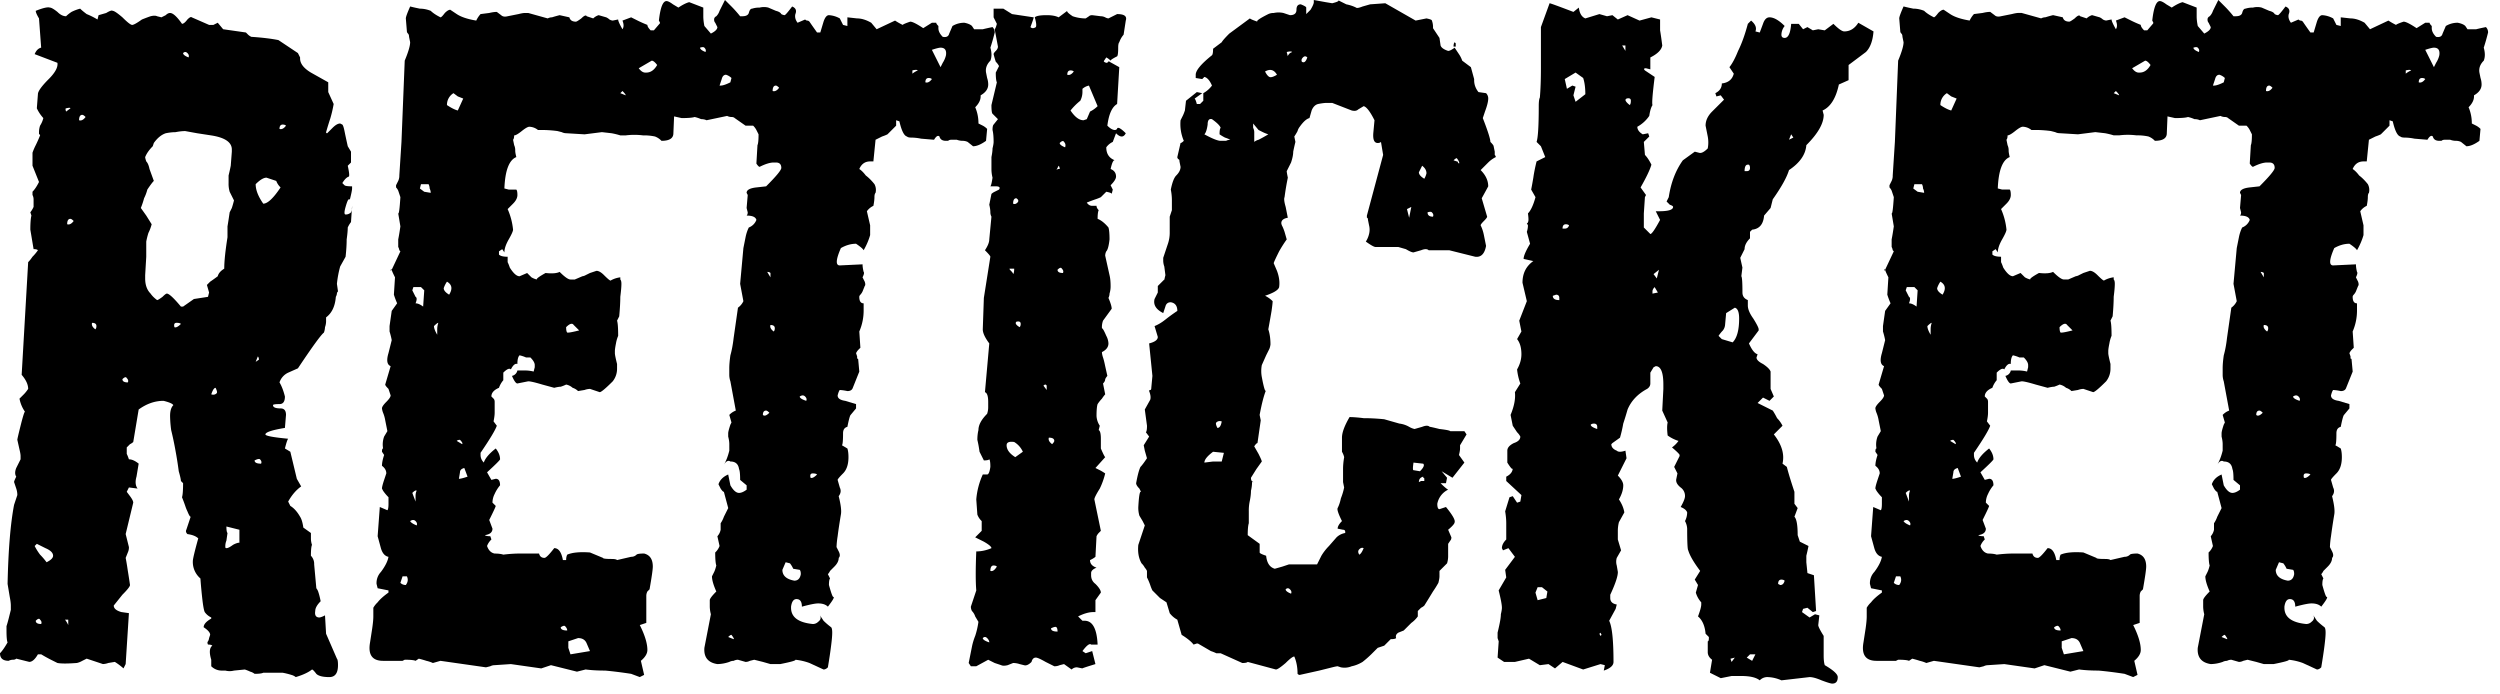
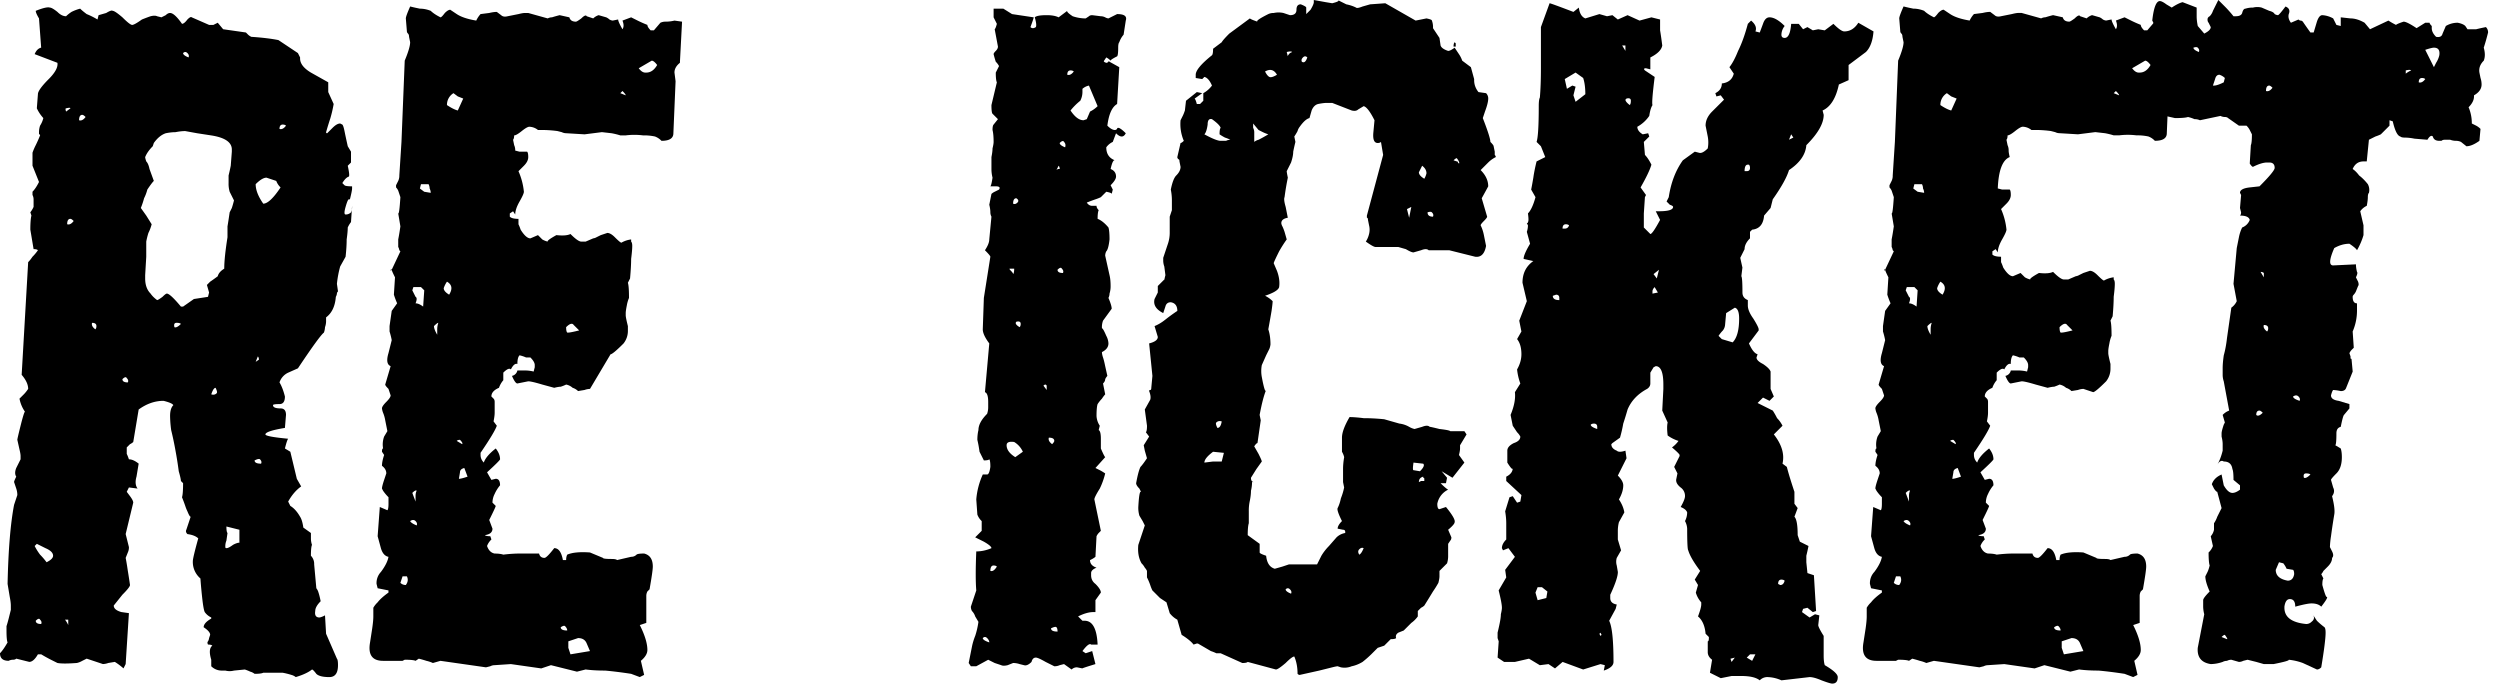
<svg xmlns="http://www.w3.org/2000/svg" width="90" height="25" fill="none">
  <path d="m83.41 24.102-.508-.234a2.092 2.092 0 0 0-.507-.117c.026.026-.156.078-.546.156h-.35l-.274-.078-.312-.078-.156.039a.346.346 0 0 1-.156.039l-.273-.078a.346.346 0 0 0-.156.039.346.346 0 0 0-.156.039 1.366 1.366 0 0 1-.429.078c-.338-.052-.494-.247-.468-.585l.234-1.209a1.146 1.146 0 0 1-.039-.273v-.234c0-.052.078-.156.234-.312-.104-.234-.156-.416-.156-.546l.078-.156c.026-.052.052-.13.078-.234-.026-.078-.039-.234-.039-.468a.614.614 0 0 0 .156-.234l-.078-.351a.495.495 0 0 0 .117-.234v-.234a.984.984 0 0 0 .117-.234l.156-.312-.156-.585c-.026 0-.065-.039-.117-.117l-.078-.156c.052-.156.17-.273.351-.351l.078.39c.104.182.208.273.312.273.078 0 .17-.039.273-.117v-.156l-.234-.195c0-.208-.013-.338-.039-.39-.026-.182-.13-.273-.312-.273-.078-.052-.156-.013-.234.117.078-.13.143-.299.195-.507V15.99c0-.078-.013-.169-.039-.273V15.6c0-.052.026-.156.078-.312l.04-.078-.079-.273a.614.614 0 0 1 .234-.156l-.195-1.053a.736.736 0 0 1-.039-.234v-.234c0-.13.013-.286.04-.468.051-.182.09-.39.116-.624l.156-1.092a.589.589 0 0 0 .195-.234l-.117-.624.117-1.287.078-.39c.026-.13.065-.247.117-.351a.471.471 0 0 0 .273-.273c-.026-.104-.143-.156-.35-.156.025-.026.038-.065.038-.117l-.039-.156.04-.468-.04-.078c0-.104.117-.169.351-.195l.351-.039c.364-.364.546-.585.546-.663 0-.13-.065-.195-.195-.195h-.078c-.13 0-.299.052-.507.156-.026 0-.065-.039-.117-.117l.04-.663c.025-.052.038-.182.038-.39l-.078-.156a.611.611 0 0 0-.117-.156h-.273l-.39-.273c-.026-.026-.065-.039-.117-.039a.346.346 0 0 1-.156-.039l-.74.156a.434.434 0 0 0-.196-.039 1.209 1.209 0 0 0-.234-.078c-.078.026-.234.039-.468.039l-.35-.078-.508.117c-.26-.026-.377-.156-.35-.39a.255.255 0 0 0 .116-.117l.156-.156-.039-.273.078-.312v-.117c0-.104-.013-.208-.039-.312l.195-.156.078-1.053c0-.026-.052-.091-.156-.195-.052-.052-.026-.143.078-.273a.684.684 0 0 0-.078-.195c.052-.468.143-.702.273-.702.052 0 .13.039.234.117l.195.117c.156-.104.286-.169.39-.195l.507.195v.312c0 .104.013.221.04.351l.233.273c.156-.078.234-.156.234-.234L79.51.819c-.026-.026-.039-.065-.039-.117 0-.052.026-.091.078-.117a.49.49 0 0 0 .117-.195L79.86 0l.234.234c.104.104.208.221.312.351h.078c.13 0 .208-.039.234-.117.026-.104.065-.156.117-.156a.864.864 0 0 1 .273-.039.634.634 0 0 1 .312 0l.273.117c.104.026.17.065.195.117a.3.3 0 0 0 .117.039c.026 0 .117-.104.273-.312.13.052.17.143.117.273-.026.104 0 .208.078.312l.273-.117c.026.026.052.039.078.039.026 0 .052.013.078.039.052.078.143.208.273.39h.117l.117-.39c.052-.156.117-.234.195-.234a.92.92 0 0 1 .39.117l.117.234.156.039V.624l.351.039c.156 0 .325.052.507.156l.195.234.663-.312c.078.052.17.104.273.156.026-.026.117-.065.273-.117.078 0 .234.078.468.234l.312-.195h.156c0 .026.026.065.078.117v.078c0 .104.052.208.156.312.13.026.208-.013.234-.117l.117-.273a.818.818 0 0 1 .43-.117c.13.026.22.065.272.117l.078.117h.312c.104-.026.221-.052.351-.078a.265.265 0 0 1 .078.195c-.052.208-.104.39-.156.546.052.182.052.338 0 .468-.13.13-.182.273-.156.429l.04.195a.736.736 0 0 1 .038.234c0 .156-.09.286-.273.39v.039c0 .13-.065.26-.195.39.078.182.117.377.117.585l.156.078a.611.611 0 0 1 .156.117l-.039.429c-.182.13-.338.195-.468.195l-.195-.156a.434.434 0 0 0-.195-.039.642.642 0 0 1-.195-.039h-.195c-.052 0-.09.013-.117.039h-.078c-.13 0-.208-.052-.234-.156-.052-.052-.117-.013-.195.117l-.468-.039a1.808 1.808 0 0 0-.35-.039c-.079 0-.13-.013-.157-.039-.104-.026-.195-.208-.273-.546l-.117-.039v.195l-.312.312a1.513 1.513 0 0 1-.195.078l-.234.117-.078.78h-.117c-.182 0-.312.091-.39.273.078.052.156.13.234.234.104.078.208.182.312.312a.44.44 0 0 1 .04.312c-.027.026-.04.078-.04.156s-.013.182-.039.312a.589.589 0 0 0-.234.195l.117.507v.351c-.052.182-.13.364-.234.546-.026-.052-.117-.13-.273-.234-.182 0-.364.052-.546.156-.182.416-.195.624-.039.624l.82-.039c0 .078.012.169.038.273.026.026.013.091-.039.195l.078.156c.026.078.026.13 0 .156l-.078.195a.454.454 0 0 1-.078.117c-.026.026-.039.052-.039.078 0 .156.052.234.156.234v.234a1.9 1.9 0 0 1-.156.78l.04.585-.079.078a.454.454 0 0 0-.078.117l.04.117v.078c.025 0 .038.013.038.039l.04.429-.235.585c-.026.078-.09.117-.195.117a1.643 1.643 0 0 0-.273-.039c-.026.026-.052.091-.078.195 0 .104.091.169.273.195l.39.117v.156l-.195.234c-.026.026-.065.169-.117.429-.104.026-.156.104-.156.234 0 .26-.013.403-.039.429l.195.117c.026.078.04.182.04.312 0 .26-.066.455-.196.585-.13.13-.195.208-.195.234l.078.273c.052.104.04.208-.039.312.078.312.104.533.078.663-.052.312-.09.572-.117.78a3.166 3.166 0 0 0-.039.39l.078.156c.052.104.052.182 0 .234 0 .104-.052.208-.156.312l-.156.156a.454.454 0 0 1-.078.117l.078.156c-.026.026-.039.104-.039.234.078.286.13.429.156.429.052 0-.013.117-.195.351-.078-.078-.195-.117-.35-.117-.105 0-.3.039-.586.117 0-.182-.065-.273-.195-.273-.104 0-.169.091-.195.273v.039c0 .338.26.533.78.585a.265.265 0 0 0 .195-.078c.104-.078.117-.169.04-.273l.155.234c.078.078.17.156.273.234.026.026.04.091.04.195 0 .104-.014.26-.04.468-.026.208-.065.468-.117.78-.052.052-.104.078-.156.078Zm-4.252-22.23c.026-.052.013-.104-.039-.156-.026-.026-.078-.026-.156 0 0 .052.065.104.195.156Zm8.463.546.078-.156a.867.867 0 0 0 .117-.273c.026-.182-.039-.273-.195-.273-.052 0-.156.026-.312.078l.312.624Zm-1.014.234a.903.903 0 0 1 .195-.117c-.026-.026-.09-.026-.195 0v.117Zm-6.942.429h.04c.077 0 .194-.039.35-.117l.04-.156a.49.49 0 0 0-.196-.117c-.078 0-.13.052-.156.156l-.078.234Zm7.41-.117c.078.026.156-.013.234-.117-.026-.026-.065-.039-.117-.039-.078 0-.117.052-.117.156Zm-5.499.312c.078.026.156-.013.234-.117-.052-.052-.09-.078-.117-.078-.078 0-.117.065-.117.195Zm-.078 6.708v-.156c-.026-.026-.065-.039-.117-.039l.117.195Zm.117 1.95c.026-.026.04-.065.04-.117 0-.078-.053-.117-.157-.117-.026.078.013.156.117.234Zm1.17 2.496c.026-.052.013-.104-.039-.156-.052-.052-.117-.052-.195 0 0 .052.078.104.234.156Zm-1.56.507c.052.052.13.026.234-.078-.052-.052-.09-.078-.117-.078-.078 0-.117.052-.117.156Zm1.716 2.262c.052.026.13-.013.234-.117-.026-.026-.078-.039-.156-.039s-.104.052-.078.156Zm-.585 3.705c.13 0 .208-.078.234-.234 0-.078-.013-.13-.039-.156l-.234-.039a.903.903 0 0 0-.117-.195l-.156-.039-.117.273c0 .208.143.338.43.39Zm-2.184 2.106c.026 0 0-.052-.078-.156-.026 0-.065.026-.117.078l.195.078Z" fill="#000" />
  <path d="m76.796 24.375-.312-.117c-.338-.052-.65-.091-.936-.117-.26 0-.494-.013-.702-.04l-.312.079-.936-.234-.351.117-1.092-.156-.585.039a.346.346 0 0 0-.156.039l-.156.039-1.638-.234-.273.078a1.209 1.209 0 0 0-.234-.078 3.747 3.747 0 0 0-.273-.078l-.117.078c-.052-.026-.182-.04-.39-.04l-.078.04h-.702c-.39 0-.546-.221-.468-.663l.078-.507c.026-.182.039-.325.039-.43v-.311a.837.837 0 0 1 .156-.195c.078-.104.208-.221.39-.351v-.078l-.39-.078-.04-.156a.58.58 0 0 1 .157-.43c.156-.207.247-.39.273-.545-.13-.026-.221-.13-.273-.312l-.117-.43.078-1.052.273.117c.026-.026.039-.104.039-.234V17.9a1.55 1.55 0 0 1-.195-.234l-.04-.078c0-.052.027-.156.079-.312l.078-.234c0-.104-.052-.195-.156-.273 0-.104.026-.234.078-.39l-.078-.117c0-.078.013-.117.039-.117a.833.833 0 0 1 .039-.43l.117-.194-.078-.39a1.21 1.21 0 0 0-.078-.273.638.638 0 0 1-.04-.156c0-.052.053-.13.157-.234.104-.104.156-.182.156-.234L67.748 14c-.078-.078-.117-.13-.117-.156l.195-.663c-.13-.052-.156-.208-.078-.468l.117-.468a2.698 2.698 0 0 0-.078-.312v-.195l.078-.546.195-.273a2.868 2.868 0 0 1-.117-.312l.039-.624c-.078-.156-.117-.247-.117-.273l.312-.663-.04-.04a.3.3 0 0 0-.038-.116v-.273c.026-.13.052-.286.078-.468l-.078-.468c.026.026.052-.17.078-.585l-.078-.234a.454.454 0 0 0-.078-.117v-.078l.078-.156a.434.434 0 0 0 .039-.195l.078-1.21.117-2.924c.13-.312.195-.533.195-.663l-.04-.195c0-.052-.012-.091-.038-.117-.026-.026-.04-.052-.04-.078l-.038-.468c0-.052.052-.195.156-.43.104.027.22.053.35.079.13 0 .26.026.39.078.079.078.196.156.352.234.026 0 .078-.052.156-.156.078-.078.143-.117.195-.117l.234.156c.156.104.39.182.702.234a.907.907 0 0 1 .156-.234l.312-.04c.104-.025.195-.038.273-.038l.156.117c.052.052.13.065.234.039l.39-.078c.104-.026.182-.04.234-.04h.117l.702.196a.346.346 0 0 1 .156-.04c.078-.025.169-.051.273-.077l.35.078c.027.104.105.156.235.156.026 0 .09-.04.195-.117.104-.104.169-.13.195-.078l.234.078a.49.49 0 0 1 .195-.117l.273.078a.454.454 0 0 1 .117.078.3.3 0 0 0 .117.039l.195-.04c0 .053.052.17.156.352.052-.078.052-.182 0-.312l.312-.117.234.117c.104.052.22.104.35.156 0 .052.04.117.118.195h.117l.234-.273a.434.434 0 0 1 .195-.04c.104 0 .208-.012.312-.038l.273.039-.078 1.482c-.13.104-.195.22-.195.35l.039.313-.078 1.872c0 .182-.143.273-.43.273a.614.614 0 0 0-.233-.156 1.851 1.851 0 0 0-.43-.04 2.496 2.496 0 0 0-.623 0h-.195a2.698 2.698 0 0 0-.312-.077l-.351-.04-.624.079-.663-.04a.346.346 0 0 1-.156-.038l-.156-.04a4.266 4.266 0 0 0-.507-.038h-.195a.519.519 0 0 0-.312-.117c-.052 0-.143.052-.273.156-.13.104-.221.156-.273.156 0 .078-.013.13-.04.156l.04.195a.434.434 0 0 1 .039.195c0 .052.013.13.039.234-.26.104-.403.48-.43 1.13l.157.04h.273c.026.026.039.09.039.195 0 .104-.052.208-.156.312l-.195.195a2.4 2.4 0 0 1 .195.74c0 .053-.052.17-.156.352-.104.182-.156.338-.156.468l-.078-.117-.117.078v.117c.052.052.156.078.312.078v.195c.026.052.052.117.078.195.13.208.247.312.35.312l.274-.117.156.156a.684.684 0 0 0 .195.078c-.026-.026.078-.104.312-.234.234.026.403.013.507-.04.182.183.312.274.39.274h.156l.273-.117a.3.3 0 0 0 .117-.04l.156-.077.234-.078c.078 0 .169.052.273.156.13.13.208.195.234.195a.918.918 0 0 1 .35-.117v.078c.027.026.04.078.04.156 0 .104-.013.26-.04.468 0 .182-.012.416-.038.702l-.078.156c.026.078.039.26.039.546a1.21 1.21 0 0 0-.078.273c-.026.13-.04.22-.04.273v.078c0 .052.027.182.079.39v.156a.726.726 0 0 1-.156.468c-.26.26-.416.39-.468.39L75.002 14a.642.642 0 0 0-.195.039l-.234.039a.49.49 0 0 0-.195-.117.495.495 0 0 0-.234-.117 1.513 1.513 0 0 1-.195.078c-.052 0-.13.013-.234.039l-.43-.117c-.26-.078-.428-.117-.506-.117l-.39.078c-.052 0-.117-.091-.195-.273a.25.25 0 0 0 .195-.195h.273c.104 0 .208.013.312.039l.039-.156v-.078c0-.078-.052-.17-.156-.273H72.7a1.209 1.209 0 0 0-.234-.078c-.052.052-.078.156-.078.312-.078-.026-.156.039-.234.195-.052-.052-.143-.013-.273.117v.273a.837.837 0 0 0-.156.273c-.182.078-.273.182-.273.312l.078.078c.026.026.039.065.039.117v.39c0 .078-.013.182-.04.312l.118.156c-.052.156-.247.48-.585.975v.078c0 .104.039.195.117.273.052-.156.195-.325.429-.507.104.13.156.26.156.39 0 .026-.156.182-.468.468l.156.273.156-.04c.104 0 .156.079.156.235a1.312 1.312 0 0 0-.195.312.692.692 0 0 0-.078.312l.117.117c0 .026-.078.195-.234.507l.117.312c0 .13-.091.208-.273.234.026.026.09.039.195.039l.039.117a.614.614 0 0 0-.156.234c.052.156.143.247.273.273.13 0 .234.013.312.039.208-.026.416-.04.624-.04h.663c.026.105.09.157.195.157.052 0 .169-.117.35-.351.157 0 .26.143.313.429h.117c0-.078.013-.143.039-.195.182-.078.455-.104.819-.078l.468.195c0 .026.104.039.312.039.104 0 .169.013.195.039l.507-.117a.265.265 0 0 0 .195-.078c.026-.026.117-.04.273-.04.208.053.312.209.312.469 0 .104-.04.377-.117.819l-.078.078a.346.346 0 0 0-.04.156v.975l-.233.078c.182.364.273.663.273.897 0 .13-.078.26-.234.39l.117.507-.156.078Zm.195-21.762h.039c.156 0 .286-.091.39-.273-.078-.104-.143-.156-.195-.156l-.468.273c.078.104.156.156.234.156Zm-.702.819c0-.026-.04-.078-.117-.156l-.078.078.195.078Zm-6.045.546.195-.43-.195-.077-.156-.117a.49.49 0 0 0-.234.429c.156.104.286.169.39.195Zm-.975 2.964a.346.346 0 0 0-.04-.156.346.346 0 0 0-.038-.156h-.273l-.04.156.157.117.234.039ZM67.826 9.75c0-.052.013-.065.039-.04l-.04.04Zm2.106.858c.13-.208.104-.364-.078-.468a.898.898 0 0 0-.117.234c0 .078.065.156.195.234Zm-.936.429.039-.585-.117-.117h-.273l-.04.117.118.234c.052.026.052.104 0 .234.078 0 .169.039.273.117Zm.507 1.014v-.195c0-.078.013-.156.039-.234-.026 0-.078.039-.156.117 0 .078.039.182.117.312Zm4.68-.078h.039c.052 0 .182-.026.39-.078l-.195-.195c-.052-.078-.143-.052-.273.078 0 .104.013.169.039.195ZM70.4 15.99c.026-.026 0-.078-.078-.156-.052 0-.091.013-.117.039l.195.117Zm-.117 1.248c.052 0 .156-.026.312-.078l-.117-.312c-.104.026-.156.078-.156.156l-.04.234Zm-1.56.819v-.195c0-.078.013-.143.039-.195-.026-.026-.078 0-.156.078l.117.312Zm.039.858c.026-.052.013-.104-.04-.156-.051-.052-.116-.052-.194 0 .026.052.104.104.234.156Zm-.39 2.145c.078-.104.09-.208.039-.312h-.156l-.078.234a.265.265 0 0 0 .195.078Zm5.81 1.638c0-.052-.025-.104-.077-.156-.026-.026-.078-.013-.156.039 0 .078.078.117.234.117Zm.118.858.702-.117-.117-.273c-.052-.13-.156-.195-.312-.195l-.351.117v.234l.078.234ZM65.964 24.61c-.052 0-.182-.04-.39-.118-.182-.078-.325-.117-.429-.117l-1.014.117a1.295 1.295 0 0 0-.507-.117.374.374 0 0 0-.273.117c-.13-.104-.35-.156-.663-.156h-.35l-.39.078-.39-.195.077-.468c-.104-.078-.156-.169-.156-.273v-.39c.026 0 .04-.039.04-.117v-.039l-.118-.117c-.026-.286-.117-.494-.273-.624.078-.208.117-.35.117-.429v-.078a.889.889 0 0 1-.195-.35l.078-.274-.117-.195.195-.312c-.234-.312-.377-.559-.429-.74-.026-.027-.039-.287-.039-.78a.628.628 0 0 0-.078-.274.692.692 0 0 0 .078-.312c-.026-.078-.104-.143-.234-.195.104-.182.156-.312.156-.39a.37.37 0 0 0-.156-.312c-.13-.104-.182-.208-.156-.312l.04-.195-.118-.234.195-.39v-.039c0-.026-.09-.117-.273-.273a.993.993 0 0 0 .234-.234 1.345 1.345 0 0 1-.39-.195c-.026-.208-.026-.364 0-.468l-.195-.429.04-.78v-.156c0-.442-.092-.663-.274-.663l-.078.04-.117.194v.39c0 .078-.039.143-.117.195-.338.182-.572.43-.702.741-.052.182-.104.351-.156.507a4.625 4.625 0 0 1-.117.507l-.273.195-.039.04c0 .103.065.181.195.233.052.052.156.052.312 0l.04.273-.313.624c.13.13.195.247.195.351 0 .156-.052.325-.156.507.104.156.17.312.195.468l-.195.351a1.282 1.282 0 0 0-.039.312v.312l.117.39-.156.273a.485.485 0 0 0 0 .273l.04.234c0 .156-.092.43-.274.82v.116c0 .13.078.208.234.234l-.039.156-.234.43c.104.207.156.701.156 1.481 0 .13-.117.234-.35.312l.038-.195-.156-.039-.624.195-.74-.273-.274.234-.234-.156-.312.04-.39-.235-.507.117h-.39l-.234-.156.04-.585-.04-.117v-.195a7.62 7.62 0 0 0 .078-.35c.026-.13.04-.235.04-.313.025-.104.038-.182.038-.234 0-.104-.039-.312-.117-.624l.273-.468-.039-.273.351-.468-.234-.312-.195.078-.039-.078c0-.104.052-.208.156-.312v-.585c0-.13-.013-.273-.039-.429l.156-.507.117-.039.156.234.117-.039.04-.234-.547-.507v-.156c.156-.078.234-.182.234-.312 0 .078-.065.013-.195-.195v-.429c0-.104.078-.195.234-.273.156-.052.234-.13.234-.234a.611.611 0 0 0-.117-.156l-.156-.234-.078-.39c.13-.312.182-.585.156-.819l.195-.312a2.092 2.092 0 0 1-.117-.507c.104-.182.156-.364.156-.546 0-.234-.052-.416-.156-.546l.156-.273-.078-.39.273-.702-.156-.663c0-.338.13-.598.39-.78l-.35-.078c0-.104.077-.286.233-.546l-.117-.429a.736.736 0 0 0 .04-.234l-.04-.078c.026 0 .04-.013.04-.039.025-.026.025-.13 0-.312.103-.104.194-.299.272-.585l-.156-.273a13.6 13.6 0 0 0 .078-.429c.026-.182.065-.377.117-.585l.312-.156-.156-.39-.156-.156c.052-.156.078-.585.078-1.287 0-.156.013-.26.04-.312.025-.286.038-.637.038-1.053V.975l.312-.858c.026 0 .312.104.858.312l.195-.156c.026.208.104.338.234.39l.507-.156.273.078.195-.039.195.156.351-.156.43.195.428-.117.312.078v.39c.026.156.052.338.078.546-.026.156-.169.3-.429.43v.428l-.156-.039c-.078 0-.09.026-.039.078l.351.234c-.078.624-.104.962-.078 1.014-.052.078-.09.208-.117.39a1.248 1.248 0 0 1-.429.39c0 .104.065.195.195.273l.195-.039.04.117-.196.195.04.468c.077.078.155.195.233.351-.052.182-.182.455-.39.82l.195.272-.039.078-.039.585v.507l.195.195.04.04c.051 0 .168-.17.35-.508l-.156-.312h.117c.338 0 .507-.052.507-.156 0-.026-.039-.052-.117-.078l-.117-.117.078-.156c.078-.52.247-.962.507-1.326l.43-.312.155.04c.078.025.182-.027.312-.157a1.168 1.168 0 0 0 0-.429l-.078-.39c0-.182.078-.35.234-.507l.43-.429-.118-.156-.156.04-.039-.118c.156-.078.234-.195.234-.35.234-.027.377-.144.43-.352l-.157-.234c.104-.13.208-.325.312-.585.13-.26.247-.585.351-.975l.117-.117c.156.13.208.26.156.39l.156.04.117-.313c.052-.156.13-.234.234-.234.156 0 .338.104.546.312a.519.519 0 0 0-.117.312c0 .078.04.117.117.117.13 0 .208-.169.234-.507h.273l.156.195.156-.078.195.117.195-.039.234.04.312-.235c.182.182.312.273.39.273.208 0 .377-.104.507-.312l.546.312c-.026.338-.117.585-.273.741l-.624.468v.546l-.35.156c-.105.494-.3.806-.586.936l.04.156c0 .312-.209.676-.625 1.092-.026.338-.234.637-.624.897-.078.26-.273.611-.585 1.053l-.078.312-.234.273c-.026.312-.169.481-.429.507L63 8.346v.234c-.13.13-.195.26-.195.39l-.156.312.078.351-.039.312c.026.026.04.221.04.585 0 .13.064.221.194.273v.195c0 .13.065.286.195.468.13.208.195.338.195.39v.04l-.35.467c.103.234.207.364.311.39l-.039.117c0 .078.078.156.234.234.156.104.247.195.273.273v.624l.117.273-.156.156-.234-.117-.195.195.546.273c.052.078.104.17.156.273.078.078.143.17.195.273l-.312.312c.286.364.39.715.312 1.053l.156.117c.052.208.143.507.273.897v.43l.117.155-.117.312c.078.078.117.3.117.663l.078.234.312.156a7.62 7.62 0 0 1-.078.351v.234l.04.39.233.078.078 1.287-.117.04-.195-.157-.156.04-.039.116.273.195.195-.117.156.04-.039.35c0 .052.065.182.195.39v.702c0 .156.013.273.04.351.311.182.467.325.467.43 0 .155-.065.233-.195.233ZM58.515 1.637h-.117l.117.195v-.195Zm-1.794 2.028.351-.273c0-.234-.026-.429-.078-.585l-.273-.195-.39.234.078.351.195-.117.117.04-.078.311.078.234Zm1.95.117c.026-.026.04-.078.04-.156s-.053-.104-.157-.078l-.039.04c0 .051.052.116.156.194Zm5.733 1.248.156-.078-.078-.117-.078.195Zm-1.52 1.131c.077 0 .116-.039.116-.117 0-.052-.013-.09-.039-.117h-.039c-.078 0-.117.078-.117.234h.078ZM56.33 8.23c.078 0 .13-.039.156-.117-.026-.026-.065-.039-.117-.039-.078 0-.117.052-.117.156h.078Zm3.315 1.794.078-.312-.195.156.117.156Zm-.156.546.195-.039-.117-.195c-.052.052-.078.104-.078.156v.078Zm-3.354.156c0-.078-.039-.117-.117-.117l-.117.04c0 .103.078.155.234.155v-.078Zm6.24 1.6c.156-.157.234-.443.234-.859 0-.234-.052-.364-.156-.39l-.312.195-.039.43a.38.38 0 0 1-.078.194 1.278 1.278 0 0 0-.156.195l.117.117.39.117Zm-4.875 3.041c0-.078-.039-.117-.117-.117-.052 0-.09.013-.117.04 0 .051.078.103.234.155v-.078Zm6.591 5.694c.078 0 .13-.052.156-.156-.026-.026-.065-.039-.117-.039-.078 0-.117.052-.117.156l.078.04Zm-8.736.546.312-.078.04-.234-.196-.156h-.156l-.078.195.078.273Zm2.262 1.287.04-.039-.04-.078-.039.04.04.077Zm5.46.897.117-.234H63l-.117.117.195.117Zm-.74.04.116-.157-.156.04.04.116ZM46.79 24.297c-.026 0-.052-.013-.078-.039 0-.234-.039-.442-.117-.624-.052 0-.156.078-.312.234-.182.156-.299.234-.35.234l-1.015-.273c-.026.026-.09.039-.195.039l-.78-.351h-.156a1.513 1.513 0 0 0-.195-.078l-.468-.273h-.039l-.117.039c-.078-.104-.22-.221-.429-.351l-.156-.546a.846.846 0 0 1-.273-.234l-.117-.39-.234-.156-.273-.273a1.513 1.513 0 0 1-.078-.195 2.14 2.14 0 0 0-.117-.273v-.234a.454.454 0 0 0-.078-.117.611.611 0 0 0-.117-.156c-.104-.182-.143-.403-.117-.663l.234-.702-.078-.156-.117-.195a1.014 1.014 0 0 1-.039-.312c.026-.468.065-.637.117-.507l-.078-.156c-.078-.078-.117-.143-.117-.195.052-.286.104-.481.156-.585.052-.052.13-.156.234-.312l-.078-.273-.039-.195.195-.312-.117-.156c.026-.026.04-.104.04-.234l-.079-.585.195-.351c.026-.078.013-.182-.039-.312 0-.026.013-.039.04-.039.025 0 .038-.026.038-.078l.04-.429-.118-1.17c.208-.052.312-.13.312-.234l-.117-.39c.13-.052.26-.13.39-.234a6.13 6.13 0 0 1 .43-.312c0-.182-.079-.286-.235-.312-.104 0-.169.052-.195.156l-.078.234c-.26-.13-.364-.299-.312-.507l.117-.234v-.234l.234-.234v.039c0-.026.013-.091.04-.195l-.04-.312a.642.642 0 0 1-.039-.195v-.117l.156-.468a1.26 1.26 0 0 0 .078-.468V7.8l.078-.234v-.351c0-.13-.013-.26-.039-.39.052-.26.117-.429.195-.507.104-.104.156-.208.156-.312l-.039-.195c0-.052-.013-.078-.039-.078-.026-.026-.039-.052-.039-.078l.117-.507c.026 0 .065-.026.117-.078a1.529 1.529 0 0 1-.117-.741l.078-.156c.026-.052.052-.117.078-.195l.04-.351.39-.312.194.039-.273.195c.026.026.052.091.078.195h.117l.117-.117v-.273a.979.979 0 0 0 .312-.273c-.078-.182-.169-.286-.273-.312l-.078.078-.234-.039v-.117c0-.156.195-.39.585-.702.026-.026.04-.104.04-.234l.311-.234c.026-.052.117-.156.273-.312l.741-.546c.026.026.117.065.273.117-.052-.026.078-.117.39-.273a.434.434 0 0 1 .195-.039.797.797 0 0 1 .351 0l.234.078c.156 0 .234-.065.234-.195s.052-.195.156-.195c.13.052.195.091.195.117v.234l.156-.156c.078-.13.117-.221.117-.273V0l.43.078.233.039c.208-.052.273-.091.195-.117l.312.156c.13.026.247.065.351.117.026.026.104.013.234-.039l.273-.078.546-.039 1.092.624.39-.078c.13.026.195.052.195.078a.67.67 0 0 1 .04.273l.233.351.04.273c.025.078.116.143.272.195.052 0 .13-.039.234-.117l.156.234a.984.984 0 0 1 .117.234l.312.234.117.429v.039c0 .156.052.299.156.429l.273.039a.265.265 0 0 1 .078.195c0 .104-.039.26-.117.468l-.078.234c.182.468.273.754.273.858.078.078.117.13.117.156l.04.195v.117c.025.026.038.052.038.078a1.041 1.041 0 0 0-.273.195l-.273.273c.182.182.273.377.273.585-.026.052-.104.195-.234.429l.195.663c0 .026-.039.078-.117.156-.078.078-.117.13-.117.156.052.104.091.221.117.351l.078.39c-.052.286-.182.416-.39.39l-.936-.234h-.74c-.053-.052-.144-.052-.274 0l-.273.078c-.052 0-.143-.039-.273-.117l-.273-.078h-.819c-.052 0-.169-.065-.35-.195a.867.867 0 0 0 .116-.273.634.634 0 0 0 0-.312l-.039-.195c0-.052-.013-.078-.039-.078v-.078l.585-2.184-.078-.468c-.026.026-.065.039-.117.039-.13 0-.182-.13-.156-.39l.04-.429c-.157-.312-.287-.481-.39-.507l-.196.117c-.052.052-.13.065-.234.039l-.702-.273h-.195c-.078 0-.182.013-.312.039-.104.026-.182.104-.234.234l-.078.273c-.104.026-.22.13-.35.312a.423.423 0 0 0-.079.156 1.908 1.908 0 0 1-.117.195l.04.195a7.62 7.62 0 0 0-.079.351c0 .104-.026.234-.078.39l-.156.312c0 .026.013.104.04.234a9.133 9.133 0 0 0-.118.702c-.026.052-.013.169.04.351l.077.39c-.156.026-.234.091-.234.195a.3.3 0 0 0 .04.117c.025.052.051.117.077.195l.078.273a4.568 4.568 0 0 0-.273.429c-.13.26-.195.403-.195.429l.117.273c.078.208.104.403.078.585-.026.104-.195.208-.507.312.104.052.195.117.273.195 0 .052-.013.169-.039.351-.026.156-.065.377-.117.663.052.156.078.338.078.546a.638.638 0 0 1-.039.156l-.117.234-.156.351a1.168 1.168 0 0 0 0 .429c.078.416.13.572.156.468-.078.182-.156.481-.234.897l.04.195-.118.819c-.026 0-.065.039-.117.117l.156.273c.078.156.117.247.117.273l-.195.273-.195.312c0 .104.04.156.117.156h-.078c0 .104-.013.208-.039.312 0 .104-.013.221-.039.351a1.64 1.64 0 0 0-.039.39v.429c-.026.078-.039.221-.039.429l.43.312v.312c0 .026.077.065.233.117.026.26.13.416.312.468l.273-.078.234-.078h1.014l.156-.312c.078-.13.17-.247.273-.351l.273-.312a.593.593 0 0 1 .312-.156v-.039c0-.052-.026-.078-.078-.078l-.195-.039c0-.078.052-.169.156-.273-.13-.26-.182-.416-.156-.468.052-.104.091-.221.117-.351.052-.13.091-.26.117-.39l-.039-.195v-.468c0-.13.013-.273.04-.429a.684.684 0 0 0-.079-.195v-.507c0-.182.091-.429.273-.741.13 0 .3.013.507.039.234 0 .481.013.741.039l.546.156a.918.918 0 0 1 .351.117.684.684 0 0 0 .195.078l.273-.078c.13-.052.221-.052.273 0 .026 0 .143.026.351.078.234.026.364.052.39.078h.507l.078.117-.234.39v.117c0 .052-.013.13-.039.234l.195.273-.429.546-.39-.234.195.234-.039.195h-.195c.13.13.221.208.273.234a.71.71 0 0 0-.39.507c0 .13.026.195.078.195l.234-.078c.234.286.338.468.312.546 0 .052-.078.143-.234.273l.117.273c0 .052-.013.091-.039.117l-.078.117v.429a.864.864 0 0 1-.039.273l-.273.273v.195c0 .052-.013.13-.039.234a3.81 3.81 0 0 1-.195.312c-.078.13-.182.299-.312.507a.454.454 0 0 1-.117.078l-.117.117v.195a.993.993 0 0 1-.234.234l-.273.273-.195.078c-.078.052-.104.117-.078.195-.026.026-.09.039-.195.039l-.234.234-.234.078-.234.234a3.866 3.866 0 0 1-.312.273c-.13.078-.26.13-.39.156a.674.674 0 0 1-.39.039l-.117-.039c-.026 0-.09.013-.195.039l-.468.117-.702.156Zm5.538-22.62c0-.078.013-.13.04-.156l.038.039v.117h-.078Zm-5.967.351c0-.026.026-.065.078-.117l.078-.039c-.026-.026-.09-.026-.195 0l.04.156Zm.507.195c.078.052.143 0 .195-.156-.052-.052-.104-.052-.156 0-.052.052-.065.104-.039.156Zm-1.17.546c.052.026.143 0 .273-.078-.104-.182-.247-.221-.429-.117.052.104.104.169.156.195Zm-1.56 2.301a.346.346 0 0 1 .156-.039 1.513 1.513 0 0 0-.195-.078 1.908 1.908 0 0 1-.195-.117c0-.13.013-.208.04-.234-.027-.078-.13-.182-.313-.312-.104-.026-.156.039-.156.195-.026.182-.065.299-.117.351.286.156.481.234.585.234h.195Zm1.014.039a.423.423 0 0 1 .156-.078c.104-.052.221-.117.351-.195a1.513 1.513 0 0 1-.195-.078l-.156-.078-.195-.234v.156a.346.346 0 0 1 .04.156v.351Zm7.371.78c.026-.026 0-.091-.078-.195-.026 0-.065.026-.117.078l.117.039c.026 0 .04.013.04.039l.038.039Zm-1.248.546a.684.684 0 0 0 .078-.195c0-.104-.052-.195-.156-.273l-.117.234c0 .078.065.156.195.234Zm-.546 1.404.078-.39-.156.078.078.312Zm.858-.039c.026-.052.013-.104-.039-.156-.026-.026-.078-.026-.156 0 0 .104.065.156.195.156Zm-7.76 7.605c.077 0 .13-.078.155-.234-.078-.026-.143-.013-.195.039-.026.026-.013.091.04.195Zm-.469 1.248.312-.039h.312l.078-.312-.39-.039c-.208.156-.312.286-.312.39Zm7.761.312c.13-.13.17-.221.117-.273l-.35-.039c-.027.182-.027.273 0 .273l.233.039Zm-.039.39.078-.039h.117v-.078c0-.026-.013-.039-.039-.039v-.039c-.104.026-.156.091-.156.195Zm-2.145 2.613c.052-.026.104-.104.156-.234-.052-.026-.104-.013-.156.039-.052.052-.052.117 0 .195Zm-2.457 1.404c.026-.052.013-.104-.039-.156-.052-.052-.104-.052-.156 0 0 .052.065.104.195.156ZM38.578 24.102l-.273-.195-.156.039a.434.434 0 0 1-.195.039l-.312-.156c-.182-.104-.299-.156-.351-.156-.078 0-.13.052-.156.156-.104.104-.195.143-.273.117l-.156-.039a.736.736 0 0 0-.234-.039l-.195.078c-.104.026-.182.026-.234 0l-.234-.078-.234-.117-.429.234h-.195l-.078-.117.117-.585c.026-.13.065-.26.117-.39.052-.156.091-.325.117-.507l-.117-.195a.49.49 0 0 0-.117-.195.346.346 0 0 1-.039-.156l.195-.585c-.026-.312-.026-.78 0-1.404.182 0 .364-.039.546-.117 0-.052-.091-.13-.273-.234l-.312-.156.234-.234v-.351a.615.615 0 0 1-.156-.234l-.039-.546c.026-.312.104-.611.234-.897h.156c.052 0 .091-.091.117-.273 0-.156-.013-.247-.039-.273-.026.026-.091.039-.195.039l-.156-.312a4.466 4.466 0 0 0-.078-.429c0-.13.013-.247.039-.351 0-.182.104-.377.312-.585a.736.736 0 0 0 .039-.234v-.195c0-.208-.039-.325-.117-.351l.156-1.755c-.156-.208-.234-.377-.234-.507l.039-1.131.234-1.482c0-.026-.065-.104-.195-.234.104-.156.156-.286.156-.39l.078-.819a.346.346 0 0 1-.039-.156c0-.078-.013-.169-.039-.273l.078-.39a.454.454 0 0 1 .117-.078l.156-.078c.052-.078.013-.117-.117-.117h-.195c.026-.026.052-.13.078-.312a1.282 1.282 0 0 1-.039-.312v-.429c.026-.13.039-.234.039-.312.026-.104.039-.182.039-.234 0-.182-.013-.325-.039-.429 0-.104.013-.169.039-.195l.156-.195-.195-.195c-.026-.026-.039-.13-.039-.312l.195-.819c-.026-.052-.039-.169-.039-.351l.117-.234a.611.611 0 0 0-.117-.156 3.747 3.747 0 0 1-.078-.273c0-.026.026-.065.078-.117.052-.052.078-.104.078-.156l-.117-.624c.026-.026.052-.091.078-.195L35.77.624V.312h.351l.312.195.78.117c0 .026-.039.143-.117.351.052.052.117.052.195 0 .026-.052.013-.169-.039-.351.052-.052.195-.078.429-.078.182 0 .325.026.429.078l.312-.234c-.026.026.039.091.195.195.156.052.312.078.468.078l.117-.078c.026-.026.065-.039.117-.039l.312.039c.052 0 .104.013.156.039a.3.3 0 0 0 .117.039l.156-.078.156-.078c.26 0 .364.078.312.234l-.078.507a.839.839 0 0 0-.156.273c-.026.026-.039.091-.039.195 0 .182-.013.286-.039.312-.156.078-.234.13-.234.156a.611.611 0 0 0-.156-.117l-.078.117c-.026.026 0 .052.078.078.026 0 .052-.013.078-.039 0-.026.013-.026.039 0l.351.195-.078 1.326c-.182.104-.299.364-.351.78.104.104.195.156.273.156.026 0 .052-.013.078-.039 0-.026.013-.039.039-.039.052 0 .143.065.273.195-.078.156-.195.156-.351 0l-.117.312a.589.589 0 0 0-.234.195c0 .234.104.39.312.468-.052-.026-.104.078-.156.312.13.052.195.143.195.273 0 .078-.065.182-.195.312l.078.156-.039.156c0-.026-.065-.052-.195-.078l-.195.195a1.513 1.513 0 0 1-.195.078 5.98 5.98 0 0 0-.312.117c.052.078.117.117.195.117h.156c0 .052.026.104.078.156-.026.052-.039.156-.039.312.13.052.26.156.39.312.026.078.039.221.039.429-.026.234-.065.377-.117.429a.346.346 0 0 0-.039.156l.156.702c.026.104.039.234.039.39a.864.864 0 0 1-.039.273.346.346 0 0 1-.039.156c.078.182.117.312.117.39l-.312.429a.67.67 0 0 0-.039.273c.026 0 .078.091.156.273a.628.628 0 0 1 .078.273c0 .13-.078.234-.234.312 0 .052.013.117.039.195.026.078.052.182.078.312l.078.351a.454.454 0 0 0-.078.117c0 .052-.026.104-.078.156l.078.39a1.162 1.162 0 0 0-.117.156 1.284 1.284 0 0 0-.156.195c-.026.078-.039.221-.039.429a.7.7 0 0 0 .117.351l-.039.156c.052.026.078.13.078.312v.351c.078.182.13.286.156.312l-.351.39.156.078c.052.026.117.065.195.117a2.67 2.67 0 0 1-.195.546c-.13.208-.195.338-.195.39l.234 1.131-.078.078a.454.454 0 0 0-.078.117l-.039.741a.903.903 0 0 1-.195.117c0 .13.078.221.234.273-.13.052-.195.117-.195.195v.078c0 .13.052.234.156.312.13.13.195.234.195.312l-.195.273v.429h-.078c-.156 0-.338.052-.546.156l.156.156h.078c.286 0 .442.286.468.858h-.234c-.052-.052-.156.026-.312.234l.117.078.234-.078.117.468c-.338.104-.494.156-.468.156h.039-.039l-.195-.039a.265.265 0 0 0-.195.078Zm-.156-21.411c.078.026.156-.013.234-.117-.026-.026-.065-.039-.117-.039-.078 0-.117.052-.117.156Zm.585 1.638.117-.039.117-.273a1.04 1.04 0 0 0 .273-.195l-.312-.741a.495.495 0 0 0-.234.117v.117a.691.691 0 0 1-.078.312 2.213 2.213 0 0 0-.351.351c.156.234.312.351.468.351Zm-.663.975c.026-.078.013-.143-.039-.195-.026-.052-.078-.039-.156.039 0 .052.065.104.195.156Zm-.234.663-.078.156c.026-.026.052-.039.078-.039h.039c0-.052-.013-.091-.039-.117Zm-2.457.741c0 .026 0 .026 0 0Zm.819.624c.052.026.104.013.156-.039.052-.052.039-.104-.039-.156-.078 0-.117.065-.117.195Zm1.794 2.496c.026-.052.013-.104-.039-.156-.026-.052-.078-.039-.156.039 0 .078.065.117.195.117Zm-1.794.039c.026-.026.039-.091.039-.195h-.156c-.026 0-.013.026.039.078.052.052.078.091.078.117Zm.234 1.911c.026-.026.039-.065.039-.117 0-.078-.052-.104-.156-.078-.052.052-.013.117.117.195Zm.975 2.262v-.156c-.026-.052-.065-.052-.117 0l.117.156Zm.195 1.95c.052-.052.078-.091.078-.117 0-.078-.065-.117-.195-.117-.026.078.013.156.117.234Zm-1.326.468.273-.195a.787.787 0 0 0-.312-.351c-.182-.026-.273.013-.273.117 0 .156.104.299.312.429Zm3.237-.039v.039-.039Zm-4.134 4.134c.078.026.156-.026.234-.156-.026-.026-.065-.039-.117-.039-.078 0-.117.065-.117.195Zm2.418 2.184c0-.078-.013-.13-.039-.156-.026-.026-.091-.013-.195.039 0 .078.078.117.234.117Zm-2.457.39c0-.052-.026-.104-.078-.156-.052-.052-.104-.052-.156 0 0 .052.078.104.234.156Z" fill="#000" />
-   <path d="m29.648 24.102-.507-.234a2.092 2.092 0 0 0-.507-.117c.026.026-.156.078-.546.156h-.351l-.273-.078-.312-.078-.156.039a.346.346 0 0 1-.156.039l-.273-.078a.346.346 0 0 0-.156.039.346.346 0 0 0-.156.039 1.366 1.366 0 0 1-.43.078c-.337-.052-.493-.247-.467-.585l.234-1.209a1.146 1.146 0 0 1-.04-.273v-.234c0-.052.079-.156.235-.312-.104-.234-.156-.416-.156-.546l.078-.156c.026-.052.052-.13.078-.234-.026-.078-.04-.234-.04-.468a.614.614 0 0 0 .157-.234l-.078-.351a.495.495 0 0 0 .117-.234v-.234a.984.984 0 0 0 .117-.234l.156-.312-.156-.585c-.026 0-.065-.039-.117-.117l-.078-.156c.052-.156.169-.273.35-.351l.079.39c.104.182.208.273.312.273.078 0 .169-.039.273-.117v-.156l-.234-.195c0-.208-.013-.338-.04-.39-.025-.182-.13-.273-.311-.273-.078-.052-.156-.013-.234.117.078-.13.143-.299.195-.507V15.99c0-.078-.013-.169-.04-.273V15.6c0-.052.027-.156.079-.312l.039-.078-.078-.273a.614.614 0 0 1 .234-.156l-.195-1.053a.736.736 0 0 1-.04-.234v-.234c0-.13.014-.286.04-.468.052-.182.09-.39.117-.624l.156-1.092a.589.589 0 0 0 .195-.234l-.117-.624.117-1.287.078-.39c.026-.13.065-.247.117-.351a.471.471 0 0 0 .273-.273c-.026-.104-.143-.156-.351-.156.026-.026.039-.065.039-.117l-.04-.156.04-.468-.04-.078c0-.104.118-.169.352-.195l.35-.039c.365-.364.547-.585.547-.663 0-.13-.065-.195-.195-.195h-.078c-.13 0-.3.052-.507.156-.026 0-.065-.039-.117-.117l.039-.663c.026-.052.039-.182.039-.39l-.078-.156a.611.611 0 0 0-.117-.156h-.273l-.39-.273c-.026-.026-.065-.039-.117-.039a.346.346 0 0 1-.156-.039l-.741.156a.434.434 0 0 0-.195-.039 1.209 1.209 0 0 0-.234-.078c-.078.026-.234.039-.468.039l-.351-.078-.507.117c-.26-.026-.377-.156-.351-.39a.255.255 0 0 0 .117-.117l.156-.156-.04-.273.079-.312v-.117c0-.104-.013-.208-.04-.312l.196-.156.078-1.053c0-.026-.052-.091-.156-.195-.052-.052-.026-.143.078-.273a.684.684 0 0 0-.078-.195c.052-.468.143-.702.273-.702.052 0 .13.039.234.117l.195.117c.156-.104.286-.169.39-.195l.507.195v.312c0 .104.013.221.039.351l.234.273c.156-.078.234-.156.234-.234l-.078-.156c-.026-.026-.04-.065-.04-.117 0-.052.027-.091.079-.117a.49.49 0 0 0 .117-.195l.195-.39.234.234c.104.104.208.221.312.351h.078c.13 0 .208-.039.234-.117.026-.104.065-.156.117-.156a.864.864 0 0 1 .273-.039.634.634 0 0 1 .312 0l.273.117c.104.026.169.065.195.117a.3.3 0 0 0 .117.039c.026 0 .117-.104.273-.312.13.052.169.143.117.273-.026.104 0 .208.078.312l.273-.117c.026.026.052.039.078.039.026 0 .052.013.078.039.052.078.143.208.273.39h.117l.117-.39c.052-.156.117-.234.195-.234a.92.92 0 0 1 .39.117l.117.234.156.039V.624l.35.039c.157 0 .326.052.508.156l.195.234.663-.312c.078.052.169.104.273.156.026-.026.117-.065.273-.117.078 0 .234.078.468.234l.312-.195h.156c0 .026.026.065.078.117v.078c0 .104.052.208.156.312.13.026.208-.013.234-.117l.117-.273a.818.818 0 0 1 .429-.117c.13.026.22.065.273.117l.078.117h.312c.104-.026.22-.052.35-.078a.265.265 0 0 1 .079.195c-.052.208-.104.39-.156.546.052.182.052.338 0 .468-.13.13-.182.273-.156.429l.039.195a.736.736 0 0 1 .039.234c0 .156-.091.286-.273.39v.039c0 .13-.065.26-.195.39.078.182.117.377.117.585l.156.078a.611.611 0 0 1 .156.117l-.04.429c-.181.13-.337.195-.467.195l-.195-.156a.434.434 0 0 0-.195-.039.642.642 0 0 1-.195-.039h-.195c-.052 0-.091.013-.117.039h-.078c-.13 0-.208-.052-.234-.156-.052-.052-.117-.013-.195.117l-.468-.039a1.808 1.808 0 0 0-.351-.039c-.078 0-.13-.013-.156-.039-.104-.026-.195-.208-.273-.546l-.117-.039v.195l-.312.312a1.513 1.513 0 0 1-.195.078l-.234.117-.078.78h-.117c-.182 0-.312.091-.39.273.078.052.156.13.234.234.104.078.208.182.312.312a.44.44 0 0 1 .039.312c-.026.026-.04.078-.04.156s-.012.182-.038.312a.589.589 0 0 0-.234.195l.117.507v.351c-.052.182-.13.364-.234.546-.026-.052-.117-.13-.273-.234-.182 0-.364.052-.546.156-.182.416-.195.624-.04.624l.82-.039c0 .078.013.169.039.273.026.026.013.091-.04.195l.079.156c.026.078.026.13 0 .156l-.078.195a.454.454 0 0 1-.078.117c-.026.026-.04.052-.04.078 0 .156.053.234.157.234v.234a1.9 1.9 0 0 1-.156.78l.039.585-.078.078a.454.454 0 0 0-.078.117l.039.117v.078c.026 0 .039.013.039.039l.039.429-.234.585c-.026.078-.091.117-.195.117a1.643 1.643 0 0 0-.273-.039c-.026.026-.052.091-.078.195 0 .104.09.169.273.195l.39.117v.156l-.195.234c-.026.026-.065.169-.117.429-.104.026-.156.104-.156.234 0 .26-.013.403-.04.429l.196.117c.026.078.039.182.039.312 0 .26-.065.455-.195.585-.13.13-.195.208-.195.234l.078.273c.052.104.039.208-.04.312.079.312.105.533.079.663-.052.312-.091.572-.117.78a3.166 3.166 0 0 0-.04.39l.079.156c.052.104.052.182 0 .234 0 .104-.052.208-.156.312l-.156.156a.454.454 0 0 1-.078.117l.078.156c-.026.026-.04.104-.04.234.079.286.13.429.157.429.052 0-.013.117-.195.351-.078-.078-.195-.117-.351-.117-.104 0-.3.039-.585.117 0-.182-.065-.273-.195-.273-.104 0-.17.091-.195.273v.039c0 .338.26.533.78.585a.265.265 0 0 0 .195-.078c.104-.078.117-.169.039-.273l.156.234c.078.078.169.156.273.234.026.026.039.091.039.195 0 .104-.013.26-.04.468-.025.208-.064.468-.116.78-.052.052-.104.078-.156.078Zm-4.251-22.23c.026-.052.013-.104-.04-.156-.025-.026-.077-.026-.155 0 0 .052.065.104.195.156Zm8.463.546.078-.156a.867.867 0 0 0 .117-.273c.026-.182-.04-.273-.195-.273-.052 0-.156.026-.312.078l.312.624Zm-1.014.234a.903.903 0 0 1 .195-.117c-.026-.026-.091-.026-.195 0v.117Zm-6.942.429h.039c.078 0 .195-.039.35-.117l.04-.156a.49.49 0 0 0-.195-.117c-.078 0-.13.052-.156.156l-.078.234Zm7.41-.117c.078.026.156-.013.234-.117-.026-.026-.065-.039-.117-.039-.078 0-.117.052-.117.156Zm-5.5.312c.079.026.157-.013.235-.117-.052-.052-.091-.078-.117-.078-.078 0-.117.065-.117.195Zm-.077 6.708v-.156c-.026-.026-.065-.039-.117-.039l.117.195Zm.117 1.95c.026-.026.039-.065.039-.117 0-.078-.052-.117-.156-.117-.026.078.013.156.117.234Zm1.17 2.496c.026-.052.013-.104-.04-.156-.051-.052-.116-.052-.194 0 0 .052.078.104.234.156Zm-1.56.507c.052.052.13.026.234-.078-.052-.052-.091-.078-.117-.078-.078 0-.117.052-.117.156Zm1.716 2.262c.052.026.13-.013.234-.117-.026-.026-.078-.039-.156-.039s-.104.052-.078.156Zm-.585 3.705c.13 0 .208-.078.234-.234 0-.078-.013-.13-.04-.156l-.233-.039a.903.903 0 0 0-.117-.195l-.156-.039-.117.273c0 .208.143.338.429.39ZM26.41 23.01c.026 0 0-.052-.078-.156-.026 0-.065.026-.117.078l.195.078Z" fill="#000" />
-   <path d="m23.033 24.375-.312-.117c-.338-.052-.65-.091-.936-.117-.26 0-.494-.013-.702-.04l-.312.079-.936-.234-.35.117-1.093-.156-.585.039a.346.346 0 0 0-.156.039l-.156.039-1.638-.234-.273.078a1.209 1.209 0 0 0-.234-.078 3.747 3.747 0 0 0-.273-.078l-.117.078c-.052-.026-.182-.04-.39-.04l-.078.04h-.702c-.39 0-.546-.221-.468-.663l.078-.507c.026-.182.04-.325.04-.43v-.311a.837.837 0 0 1 .155-.195c.078-.104.208-.221.39-.351v-.078l-.39-.078-.039-.156a.58.58 0 0 1 .156-.43c.156-.207.247-.39.273-.545-.13-.026-.22-.13-.273-.312l-.117-.43.078-1.052.273.117c.026-.026.04-.104.04-.234V17.9a1.55 1.55 0 0 1-.196-.234l-.039-.078c0-.052.026-.156.078-.312l.078-.234c0-.104-.052-.195-.156-.273 0-.104.026-.234.078-.39l-.078-.117c0-.078.013-.117.04-.117a.833.833 0 0 1 .038-.43l.117-.194-.078-.39a1.21 1.21 0 0 0-.078-.273.638.638 0 0 1-.039-.156c0-.052.052-.13.156-.234.104-.104.156-.182.156-.234L13.985 14c-.078-.078-.117-.13-.117-.156l.195-.663c-.13-.052-.156-.208-.078-.468l.117-.468a2.698 2.698 0 0 0-.078-.312v-.195l.078-.546.195-.273a2.868 2.868 0 0 1-.117-.312l.04-.624c-.079-.156-.118-.247-.118-.273l.312-.663-.039-.04a.3.3 0 0 0-.039-.116v-.273c.026-.13.052-.286.078-.468l-.078-.468c.026.026.052-.17.078-.585l-.078-.234a.454.454 0 0 0-.078-.117v-.078l.078-.156a.434.434 0 0 0 .04-.195l.077-1.21.117-2.924c.13-.312.195-.533.195-.663l-.039-.195c0-.052-.013-.091-.039-.117-.026-.026-.039-.052-.039-.078L14.61.663c0-.052.052-.195.156-.43.104.027.221.053.351.079.13 0 .26.026.39.078.078.078.195.156.351.234.026 0 .078-.052.156-.156.078-.078.143-.117.195-.117l.234.156c.156.104.39.182.702.234A.907.907 0 0 1 17.3.507l.312-.04c.104-.025.195-.038.273-.038l.156.117c.052.052.13.065.234.039l.39-.078c.104-.026.182-.04.234-.04h.117l.702.196a.346.346 0 0 1 .156-.04c.078-.025.17-.051.273-.077l.351.078c.026.104.104.156.234.156.026 0 .091-.04.195-.117.104-.104.17-.13.195-.078l.234.078a.49.49 0 0 1 .195-.117l.273.078a.454.454 0 0 1 .117.078.3.3 0 0 0 .117.039l.195-.04c0 .053.052.17.156.352.052-.078.052-.182 0-.312l.312-.117.234.117c.104.052.221.104.351.156 0 .052.04.117.117.195h.117l.234-.273a.434.434 0 0 1 .195-.04c.104 0 .208-.012.312-.038l.273.039-.078 1.482c-.13.104-.195.22-.195.35l.04.313-.079 1.872c0 .182-.143.273-.429.273a.614.614 0 0 0-.234-.156 1.851 1.851 0 0 0-.429-.04 2.496 2.496 0 0 0-.624 0h-.195a2.698 2.698 0 0 0-.312-.077l-.35-.04-.625.079-.663-.04a.346.346 0 0 1-.156-.038l-.156-.04a4.266 4.266 0 0 0-.507-.038h-.195a.519.519 0 0 0-.312-.117c-.052 0-.143.052-.273.156-.13.104-.22.156-.273.156 0 .078-.013.13-.039.156l.04.195a.434.434 0 0 1 .038.195c0 .052.013.13.04.234-.26.104-.404.48-.43 1.13l.156.04h.273c.026.026.04.09.04.195 0 .104-.053.208-.157.312l-.195.195a2.4 2.4 0 0 1 .195.74c0 .053-.052.17-.156.352-.104.182-.156.338-.156.468l-.078-.117-.117.078v.117c.052.052.156.078.312.078v.195c.026.052.052.117.078.195.13.208.247.312.351.312l.273-.117.156.156a.684.684 0 0 0 .195.078c-.026-.026.078-.104.312-.234.234.026.403.013.507-.04.182.183.312.274.39.274h.156l.273-.117a.3.3 0 0 0 .117-.04l.156-.077.234-.078c.078 0 .17.052.273.156.13.13.208.195.234.195a.918.918 0 0 1 .351-.117v.078c.026.026.04.078.04.156 0 .104-.014.26-.04.468 0 .182-.013.416-.039.702l-.078.156c.026.078.04.26.04.546a1.21 1.21 0 0 0-.079.273c-.026.13-.039.22-.039.273v.078c0 .052.026.182.078.39v.156a.726.726 0 0 1-.156.468c-.26.26-.416.39-.468.39L21.24 14a.642.642 0 0 0-.196.039l-.234.039a.49.49 0 0 0-.195-.117.495.495 0 0 0-.234-.117 1.513 1.513 0 0 1-.195.078c-.052 0-.13.013-.234.039l-.429-.117c-.26-.078-.429-.117-.507-.117l-.39.078c-.052 0-.117-.091-.195-.273a.25.25 0 0 0 .195-.195h.273c.104 0 .208.013.312.039l.04-.156v-.078c0-.078-.053-.17-.157-.273h-.156a1.209 1.209 0 0 0-.234-.078c-.052.052-.078.156-.078.312-.078-.026-.156.039-.234.195-.052-.052-.143-.013-.273.117v.273a.837.837 0 0 0-.156.273c-.182.078-.273.182-.273.312l.078.078c.026.026.04.065.04.117v.39c0 .078-.014.182-.04.312l.117.156c-.052.156-.247.48-.585.975v.078c0 .104.04.195.117.273.052-.156.195-.325.43-.507.103.13.155.26.155.39 0 .026-.156.182-.468.468l.156.273.156-.04c.104 0 .156.079.156.235a1.312 1.312 0 0 0-.195.312.692.692 0 0 0-.078.312l.117.117c0 .026-.078.195-.234.507l.117.312c0 .13-.09.208-.273.234.026.026.091.039.195.039l.04.117a.614.614 0 0 0-.157.234c.052.156.143.247.273.273.13 0 .234.013.312.039.208-.026.416-.04.624-.04h.663c.026.105.091.157.195.157.052 0 .17-.117.351-.351.156 0 .26.143.312.429h.117c0-.078.013-.143.04-.195.181-.078.454-.104.818-.078l.468.195c0 .026.104.039.312.039.104 0 .17.013.195.039l.507-.117a.265.265 0 0 0 .195-.078c.026-.026.117-.04.273-.04.208.053.312.209.312.469 0 .104-.039.377-.117.819l-.078.078a.346.346 0 0 0-.039.156v.975l-.234.078c.182.364.273.663.273.897 0 .13-.078.26-.234.39l.117.507-.156.078Zm.195-21.762h.04c.155 0 .285-.091.39-.273-.079-.104-.144-.156-.196-.156l-.468.273c.078.104.156.156.234.156Zm-.702.819c0-.026-.039-.078-.117-.156l-.078.078.195.078Zm-6.045.546.195-.43-.195-.077-.156-.117a.49.49 0 0 0-.234.429c.156.104.286.169.39.195Zm-.975 2.964a.346.346 0 0 0-.039-.156.346.346 0 0 0-.039-.156h-.273l-.039.156.156.117.234.039ZM14.063 9.75c0-.052.013-.065.04-.04l-.04.04Zm2.106.858c.13-.208.104-.364-.078-.468a.898.898 0 0 0-.117.234c0 .078.065.156.195.234Zm-.936.429.04-.585-.118-.117h-.273l-.039.117.117.234c.052.026.052.104 0 .234.078 0 .17.039.273.117Zm.507 1.014v-.195c0-.078.013-.156.04-.234-.027 0-.079.039-.157.117 0 .078.04.182.117.312Zm4.68-.078h.04c.051 0 .181-.026.39-.078l-.196-.195c-.052-.078-.143-.052-.273.078 0 .104.013.169.04.195Zm-3.783 4.017c.026-.026 0-.078-.078-.156-.052 0-.09.013-.117.039l.195.117Zm-.117 1.248c.052 0 .156-.026.312-.078l-.117-.312c-.104.026-.156.078-.156.156l-.039.234Zm-1.56.819v-.195c0-.078.013-.143.04-.195-.027-.026-.079 0-.157.078l.117.312Zm.04.858c.025-.052.012-.104-.04-.156-.052-.052-.117-.052-.195 0 .026.052.104.104.234.156Zm-.39 2.145c.077-.104.09-.208.038-.312h-.156l-.078.234a.265.265 0 0 0 .195.078Zm5.81 1.638c0-.052-.026-.104-.078-.156-.026-.026-.078-.013-.156.039 0 .078.078.117.234.117Zm.117.858.702-.117-.117-.273c-.052-.13-.156-.195-.312-.195l-.35.117v.234l.077.234ZM10.647 24.375a.423.423 0 0 0-.156-.078 2.698 2.698 0 0 0-.312-.078h-.702c-.052.026-.156.039-.312.039a.423.423 0 0 0-.156-.078 1.513 1.513 0 0 0-.195-.078l-.39.039a.624.624 0 0 1-.312 0h-.117a.53.53 0 0 1-.39-.156v-.234c-.078-.26-.065-.43.039-.507-.026-.026-.078-.04-.156-.04-.026-.051-.026-.09 0-.116a.3.3 0 0 0 .039-.117l.039-.117c0-.078-.078-.17-.234-.273 0-.104.091-.208.273-.312v-.04a.589.589 0 0 1-.234-.194c-.026-.052-.052-.182-.078-.39a18.053 18.053 0 0 1-.078-.82.78.78 0 0 1-.273-.623c0-.078.065-.351.195-.82-.078-.077-.208-.13-.39-.155-.052-.052-.065-.104-.039-.156l.156-.468c-.026 0-.065-.065-.117-.195a1.513 1.513 0 0 1-.078-.195 5.98 5.98 0 0 0-.117-.312c.026-.078.039-.247.039-.507l-.078-.078c0-.052-.026-.17-.078-.351a13.79 13.79 0 0 0-.117-.741 11.83 11.83 0 0 0-.156-.741 4.266 4.266 0 0 1-.039-.507c0-.182.039-.312.117-.39-.026-.052-.143-.104-.351-.156-.312 0-.611.104-.897.312l-.195 1.17a.454.454 0 0 1-.117.078l-.117.117V16.34c.026.052.052.117.078.195.104 0 .221.052.351.156l-.078.468c-.052.182-.039.325.039.429l-.312-.04-.078.157.117.156c.078.104.117.182.117.234l-.273 1.13.117.469a.434.434 0 0 1-.039.195l-.078.195c.026.13.052.286.078.468.026.156.052.325.078.507 0 .052-.091.169-.273.35l-.312.39c0 .105.091.183.273.235l.273.039-.117 1.833-.078.156a2.324 2.324 0 0 0-.312-.234l-.234.039a.642.642 0 0 1-.195.039l-.585-.195-.156.078a.684.684 0 0 1-.195.078c-.338.026-.572.026-.702 0l-.234-.117a5.299 5.299 0 0 1-.351-.195h-.117c-.104.182-.208.273-.312.273l-.468-.117c-.026.026-.065.039-.117.039a.346.346 0 0 0-.156.039c-.208 0-.312-.091-.312-.273.078-.078.169-.208.273-.39-.026-.052-.039-.195-.039-.43v-.155c.026-.078.052-.17.078-.273l.078-.312V21.8c0-.078-.013-.182-.039-.312l-.078-.468c.026-1.222.104-2.171.234-2.847l.117-.351a.736.736 0 0 0-.039-.234l-.078-.234c0-.026.026-.091.078-.195-.052-.078-.052-.182 0-.312l.156-.312v-.117c0-.052-.013-.13-.039-.234l-.078-.351c0-.026.039-.195.117-.507.078-.312.13-.481.156-.507a1.201 1.201 0 0 1-.195-.468l.156-.156c.052-.052.104-.117.156-.195 0-.156-.078-.325-.234-.507l.234-4.056c.052-.052.104-.117.156-.195a1.55 1.55 0 0 0 .195-.234c-.026-.026-.078-.04-.156-.04l-.117-.701c0-.234.013-.403.039-.507l-.039-.117a.903.903 0 0 0 .117-.195v-.273a.346.346 0 0 0-.039-.156v-.117c.078-.078.156-.195.234-.351l-.234-.585v-.468a2.14 2.14 0 0 1 .117-.273 4.65 4.65 0 0 0 .156-.351c0-.026-.013-.04-.039-.04v-.077c0-.078.013-.156.039-.234a.867.867 0 0 0 .117-.273 1.361 1.361 0 0 1-.234-.351l.039-.507c0-.104.13-.286.39-.546.234-.234.338-.43.312-.585l-.819-.312c.052-.13.13-.208.234-.234L1.404.663C1.326.533 1.287.442 1.287.39c.26-.104.429-.143.507-.117.052 0 .143.052.273.156.104.104.208.156.312.156.052-.052.117-.104.195-.156.104-.052.208-.091.312-.117.052.052.13.117.234.195.13.052.26.117.39.195l.039-.156.273-.078c.13-.078.208-.104.234-.078.052 0 .169.078.351.234.182.182.299.273.351.273.052 0 .169-.065.351-.195.13-.052.234-.091.312-.117.104-.026.182-.026.234 0l.156.039.156-.078c.052-.052.104-.078.156-.078.104 0 .247.13.429.39.052 0 .117-.052.195-.156.078-.078.13-.104.156-.078l.624.273h.156l.156-.078.195.234.819.117.078.078a.454.454 0 0 0 .117.078c.39.026.715.065.975.117l.702.468.078.156v.039c0 .182.13.35.39.507l.624.35v.352l.195.429a4.625 4.625 0 0 1-.117.507c-.052.156-.104.325-.156.507 0 .026.013.039.039.039l.195-.195c.104-.104.195-.156.273-.156l.078.039c.026.026.052.104.078.234.026.13.065.312.117.546l.117.195v.39l-.117.117c.052.234.065.364.039.39-.078.026-.156.104-.234.234l.078.078c.026.026.117.039.273.039v.078c0 .052-.026.182-.078.39h-.039c-.026 0-.065.09-.117.273-.052.182-.052.273 0 .273a.265.265 0 0 0 .195-.078.434.434 0 0 0 .039-.195v-.04l-.039.586a.903.903 0 0 0-.117.195c0 .104-.013.247-.039.429 0 .182-.013.39-.039.624l-.195.35a3.82 3.82 0 0 0-.117.625l.039.273c-.026.026-.039.052-.039.078a.3.3 0 0 1-.039.117c-.026.338-.143.585-.351.74v.157a.642.642 0 0 1-.039.195.642.642 0 0 1-.039.195c-.104.078-.416.507-.936 1.287l-.351.156a.592.592 0 0 0-.312.35c.078.13.143.3.195.508 0 .182-.065.273-.195.273-.156 0-.234.013-.234.039 0 .078.091.117.273.117.13 0 .195.078.195.234l-.039.468c-.468.078-.702.156-.702.234 0 .052.273.104.819.156-.026.026-.065.143-.117.35l.195.118.234.975.156.273c-.182.13-.338.312-.468.546l.078.156c.13.078.247.208.351.39.052.078.091.208.117.39l.273.195v.195c0 .078.013.156.039.234-.026.052-.039.182-.039.39a.422.422 0 0 1 .117.312l.078.858a.423.423 0 0 1 .078.156c.026.078.052.182.078.312-.13.13-.195.247-.195.35-.026.157.026.235.156.235a.684.684 0 0 0 .195-.078l.039.663.39.897c.026.026.039.104.039.234 0 .286-.104.429-.312.429-.234 0-.39-.04-.468-.117-.078-.104-.13-.156-.156-.156-.13.104-.325.195-.585.273ZM6.786 2.067c.026-.052.013-.104-.039-.156-.052-.052-.104-.052-.156 0 0 .052.065.104.195.156Zm-4.407 1.95.156-.117c0-.026-.052-.026-.156 0-.026 0-.026.039 0 .117Zm.468.312c.078.026.156-.013.234-.117-.052-.052-.091-.078-.117-.078-.078 0-.117.065-.117.195Zm7.215.312c.078.026.156-.013.234-.117-.026-.026-.065-.04-.117-.04-.078 0-.117.053-.117.157Zm-3.471 6.396.39-.273.507-.078.039-.156-.078-.273.117-.117c.078-.052.169-.117.273-.195.026-.104.104-.195.234-.273 0-.26.039-.637.117-1.131v-.39c.026-.156.052-.325.078-.507l.078-.156c.026-.078.052-.17.078-.273l-.078-.156-.078-.156a1.014 1.014 0 0 1-.039-.312v-.273a7.62 7.62 0 0 0 .078-.351l.039-.507v-.078c0-.26-.247-.43-.741-.507l-.507-.078-.429-.078c-.104 0-.221.013-.351.039-.104 0-.221.013-.351.039-.156.052-.299.169-.429.35l-.039.118c-.13.13-.221.26-.273.39 0 .026.013.078.039.156.052.052.091.143.117.273l.156.429c-.052.052-.13.156-.234.312a1.524 1.524 0 0 1-.117.312 2.766 2.766 0 0 1-.117.35l.195.274.195.312a1.524 1.524 0 0 1-.117.312 2.698 2.698 0 0 0-.078.312v.546l-.039.663v.117c0 .234.065.416.195.546.052.078.13.156.234.234.026 0 .091-.04.195-.117.078-.078.13-.117.156-.117.078 0 .247.156.507.468h.078Zm2.886-3.705c.156 0 .364-.195.624-.585a.614.614 0 0 1-.156-.234l-.351-.117c-.104 0-.234.078-.39.234 0 .208.091.442.273.702Zm-7.059.74c.078.027.156-.012.234-.116-.052-.052-.091-.078-.117-.078-.078 0-.117.065-.117.195Zm1.014 3.784c.026-.026.039-.065.039-.117 0-.078-.052-.117-.156-.117-.026.078.013.156.117.234Zm2.847-.078c.052.026.13-.013.234-.117-.026-.026-.078-.04-.156-.04s-.104.053-.078.157Zm2.925 1.248.117-.078c0-.052-.013-.091-.039-.117l-.078.195Zm-4.602.74c.026-.051.013-.103-.039-.155-.026-.052-.078-.04-.156.039 0 .078.065.117.195.117Zm3.003.43c.078.026.143.013.195-.04.026-.025.013-.09-.039-.194-.052 0-.104.078-.156.234Zm1.794 2.496c.026-.052.013-.104-.039-.156-.026-.026-.091-.013-.195.039 0 .078.078.117.234.117Zm-1.248 3.042c.052 0 .13-.04.234-.117a.684.684 0 0 1 .195-.078h.039v-.468l-.468-.117c0 .13.013.208.039.234l-.039.273a.543.543 0 0 0-.039.234c0 .026.013.039.039.039Zm-6.474.507c.156-.078.234-.156.234-.234 0-.104-.091-.195-.273-.273l-.312-.156-.078.078c.052.104.117.208.195.312.078.078.156.169.234.273Zm-.195 2.223c.026-.052.013-.104-.039-.156-.026-.052-.078-.04-.156.039 0 .078.065.117.195.117Zm.975-.156H2.34a.903.903 0 0 1 .117.195v-.195Z" fill="#000" />
+   <path d="m23.033 24.375-.312-.117c-.338-.052-.65-.091-.936-.117-.26 0-.494-.013-.702-.04l-.312.079-.936-.234-.35.117-1.093-.156-.585.039a.346.346 0 0 0-.156.039l-.156.039-1.638-.234-.273.078a1.209 1.209 0 0 0-.234-.078 3.747 3.747 0 0 0-.273-.078l-.117.078c-.052-.026-.182-.04-.39-.04l-.078.04h-.702c-.39 0-.546-.221-.468-.663l.078-.507c.026-.182.04-.325.04-.43v-.311a.837.837 0 0 1 .155-.195c.078-.104.208-.221.39-.351v-.078l-.39-.078-.039-.156a.58.58 0 0 1 .156-.43c.156-.207.247-.39.273-.545-.13-.026-.22-.13-.273-.312l-.117-.43.078-1.052.273.117c.026-.026.04-.104.04-.234V17.9a1.55 1.55 0 0 1-.196-.234l-.039-.078c0-.052.026-.156.078-.312l.078-.234c0-.104-.052-.195-.156-.273 0-.104.026-.234.078-.39l-.078-.117c0-.078.013-.117.04-.117a.833.833 0 0 1 .038-.43l.117-.194-.078-.39a1.21 1.21 0 0 0-.078-.273.638.638 0 0 1-.039-.156c0-.052.052-.13.156-.234.104-.104.156-.182.156-.234L13.985 14c-.078-.078-.117-.13-.117-.156l.195-.663c-.13-.052-.156-.208-.078-.468l.117-.468a2.698 2.698 0 0 0-.078-.312v-.195l.078-.546.195-.273a2.868 2.868 0 0 1-.117-.312l.04-.624c-.079-.156-.118-.247-.118-.273l.312-.663-.039-.04a.3.3 0 0 0-.039-.116v-.273c.026-.13.052-.286.078-.468l-.078-.468c.026.026.052-.17.078-.585l-.078-.234a.454.454 0 0 0-.078-.117v-.078l.078-.156a.434.434 0 0 0 .04-.195l.077-1.21.117-2.924c.13-.312.195-.533.195-.663l-.039-.195c0-.052-.013-.091-.039-.117-.026-.026-.039-.052-.039-.078L14.61.663c0-.052.052-.195.156-.43.104.027.221.053.351.079.13 0 .26.026.39.078.078.078.195.156.351.234.026 0 .078-.052.156-.156.078-.078.143-.117.195-.117l.234.156c.156.104.39.182.702.234A.907.907 0 0 1 17.3.507l.312-.04c.104-.025.195-.038.273-.038l.156.117c.052.052.13.065.234.039l.39-.078c.104-.026.182-.04.234-.04h.117l.702.196a.346.346 0 0 1 .156-.04c.078-.025.17-.051.273-.077l.351.078c.026.104.104.156.234.156.026 0 .091-.04.195-.117.104-.104.17-.13.195-.078l.234.078a.49.49 0 0 1 .195-.117l.273.078a.454.454 0 0 1 .117.078.3.3 0 0 0 .117.039l.195-.04c0 .053.052.17.156.352.052-.078.052-.182 0-.312l.312-.117.234.117c.104.052.221.104.351.156 0 .052.04.117.117.195h.117l.234-.273a.434.434 0 0 1 .195-.04c.104 0 .208-.012.312-.038l.273.039-.078 1.482c-.13.104-.195.22-.195.35l.04.313-.079 1.872c0 .182-.143.273-.429.273a.614.614 0 0 0-.234-.156 1.851 1.851 0 0 0-.429-.04 2.496 2.496 0 0 0-.624 0h-.195a2.698 2.698 0 0 0-.312-.077l-.35-.04-.625.079-.663-.04a.346.346 0 0 1-.156-.038l-.156-.04a4.266 4.266 0 0 0-.507-.038h-.195a.519.519 0 0 0-.312-.117c-.052 0-.143.052-.273.156-.13.104-.22.156-.273.156 0 .078-.013.13-.039.156l.04.195a.434.434 0 0 1 .038.195l.156.04h.273c.026.026.04.09.04.195 0 .104-.053.208-.157.312l-.195.195a2.4 2.4 0 0 1 .195.74c0 .053-.052.17-.156.352-.104.182-.156.338-.156.468l-.078-.117-.117.078v.117c.052.052.156.078.312.078v.195c.026.052.052.117.078.195.13.208.247.312.351.312l.273-.117.156.156a.684.684 0 0 0 .195.078c-.026-.026.078-.104.312-.234.234.026.403.013.507-.04.182.183.312.274.39.274h.156l.273-.117a.3.3 0 0 0 .117-.04l.156-.077.234-.078c.078 0 .17.052.273.156.13.13.208.195.234.195a.918.918 0 0 1 .351-.117v.078c.026.026.04.078.04.156 0 .104-.014.26-.04.468 0 .182-.013.416-.039.702l-.078.156c.026.078.04.26.04.546a1.21 1.21 0 0 0-.079.273c-.026.13-.039.22-.039.273v.078c0 .052.026.182.078.39v.156a.726.726 0 0 1-.156.468c-.26.26-.416.39-.468.39L21.24 14a.642.642 0 0 0-.196.039l-.234.039a.49.49 0 0 0-.195-.117.495.495 0 0 0-.234-.117 1.513 1.513 0 0 1-.195.078c-.052 0-.13.013-.234.039l-.429-.117c-.26-.078-.429-.117-.507-.117l-.39.078c-.052 0-.117-.091-.195-.273a.25.25 0 0 0 .195-.195h.273c.104 0 .208.013.312.039l.04-.156v-.078c0-.078-.053-.17-.157-.273h-.156a1.209 1.209 0 0 0-.234-.078c-.052.052-.078.156-.078.312-.078-.026-.156.039-.234.195-.052-.052-.143-.013-.273.117v.273a.837.837 0 0 0-.156.273c-.182.078-.273.182-.273.312l.078.078c.026.026.04.065.04.117v.39c0 .078-.014.182-.04.312l.117.156c-.052.156-.247.48-.585.975v.078c0 .104.04.195.117.273.052-.156.195-.325.43-.507.103.13.155.26.155.39 0 .026-.156.182-.468.468l.156.273.156-.04c.104 0 .156.079.156.235a1.312 1.312 0 0 0-.195.312.692.692 0 0 0-.078.312l.117.117c0 .026-.078.195-.234.507l.117.312c0 .13-.09.208-.273.234.026.026.091.039.195.039l.04.117a.614.614 0 0 0-.157.234c.052.156.143.247.273.273.13 0 .234.013.312.039.208-.026.416-.04.624-.04h.663c.026.105.091.157.195.157.052 0 .17-.117.351-.351.156 0 .26.143.312.429h.117c0-.078.013-.143.04-.195.181-.078.454-.104.818-.078l.468.195c0 .026.104.039.312.039.104 0 .17.013.195.039l.507-.117a.265.265 0 0 0 .195-.078c.026-.026.117-.04.273-.04.208.053.312.209.312.469 0 .104-.039.377-.117.819l-.078.078a.346.346 0 0 0-.039.156v.975l-.234.078c.182.364.273.663.273.897 0 .13-.078.26-.234.39l.117.507-.156.078Zm.195-21.762h.04c.155 0 .285-.091.39-.273-.079-.104-.144-.156-.196-.156l-.468.273c.078.104.156.156.234.156Zm-.702.819c0-.026-.039-.078-.117-.156l-.078.078.195.078Zm-6.045.546.195-.43-.195-.077-.156-.117a.49.49 0 0 0-.234.429c.156.104.286.169.39.195Zm-.975 2.964a.346.346 0 0 0-.039-.156.346.346 0 0 0-.039-.156h-.273l-.039.156.156.117.234.039ZM14.063 9.75c0-.052.013-.065.04-.04l-.04.04Zm2.106.858c.13-.208.104-.364-.078-.468a.898.898 0 0 0-.117.234c0 .078.065.156.195.234Zm-.936.429.04-.585-.118-.117h-.273l-.039.117.117.234c.052.026.052.104 0 .234.078 0 .17.039.273.117Zm.507 1.014v-.195c0-.078.013-.156.04-.234-.027 0-.079.039-.157.117 0 .078.04.182.117.312Zm4.68-.078h.04c.051 0 .181-.026.39-.078l-.196-.195c-.052-.078-.143-.052-.273.078 0 .104.013.169.04.195Zm-3.783 4.017c.026-.026 0-.078-.078-.156-.052 0-.09.013-.117.039l.195.117Zm-.117 1.248c.052 0 .156-.026.312-.078l-.117-.312c-.104.026-.156.078-.156.156l-.039.234Zm-1.56.819v-.195c0-.078.013-.143.04-.195-.027-.026-.079 0-.157.078l.117.312Zm.04.858c.025-.052.012-.104-.04-.156-.052-.052-.117-.052-.195 0 .026.052.104.104.234.156Zm-.39 2.145c.077-.104.09-.208.038-.312h-.156l-.078.234a.265.265 0 0 0 .195.078Zm5.81 1.638c0-.052-.026-.104-.078-.156-.026-.026-.078-.013-.156.039 0 .078.078.117.234.117Zm.117.858.702-.117-.117-.273c-.052-.13-.156-.195-.312-.195l-.35.117v.234l.077.234ZM10.647 24.375a.423.423 0 0 0-.156-.078 2.698 2.698 0 0 0-.312-.078h-.702c-.052.026-.156.039-.312.039a.423.423 0 0 0-.156-.078 1.513 1.513 0 0 0-.195-.078l-.39.039a.624.624 0 0 1-.312 0h-.117a.53.53 0 0 1-.39-.156v-.234c-.078-.26-.065-.43.039-.507-.026-.026-.078-.04-.156-.04-.026-.051-.026-.09 0-.116a.3.3 0 0 0 .039-.117l.039-.117c0-.078-.078-.17-.234-.273 0-.104.091-.208.273-.312v-.04a.589.589 0 0 1-.234-.194c-.026-.052-.052-.182-.078-.39a18.053 18.053 0 0 1-.078-.82.78.78 0 0 1-.273-.623c0-.078.065-.351.195-.82-.078-.077-.208-.13-.39-.155-.052-.052-.065-.104-.039-.156l.156-.468c-.026 0-.065-.065-.117-.195a1.513 1.513 0 0 1-.078-.195 5.98 5.98 0 0 0-.117-.312c.026-.078.039-.247.039-.507l-.078-.078c0-.052-.026-.17-.078-.351a13.79 13.79 0 0 0-.117-.741 11.83 11.83 0 0 0-.156-.741 4.266 4.266 0 0 1-.039-.507c0-.182.039-.312.117-.39-.026-.052-.143-.104-.351-.156-.312 0-.611.104-.897.312l-.195 1.17a.454.454 0 0 1-.117.078l-.117.117V16.34c.026.052.052.117.078.195.104 0 .221.052.351.156l-.078.468c-.052.182-.039.325.039.429l-.312-.04-.078.157.117.156c.078.104.117.182.117.234l-.273 1.13.117.469a.434.434 0 0 1-.039.195l-.078.195c.026.13.052.286.078.468.026.156.052.325.078.507 0 .052-.091.169-.273.35l-.312.39c0 .105.091.183.273.235l.273.039-.117 1.833-.078.156a2.324 2.324 0 0 0-.312-.234l-.234.039a.642.642 0 0 1-.195.039l-.585-.195-.156.078a.684.684 0 0 1-.195.078c-.338.026-.572.026-.702 0l-.234-.117a5.299 5.299 0 0 1-.351-.195h-.117c-.104.182-.208.273-.312.273l-.468-.117c-.026.026-.065.039-.117.039a.346.346 0 0 0-.156.039c-.208 0-.312-.091-.312-.273.078-.078.169-.208.273-.39-.026-.052-.039-.195-.039-.43v-.155c.026-.078.052-.17.078-.273l.078-.312V21.8c0-.078-.013-.182-.039-.312l-.078-.468c.026-1.222.104-2.171.234-2.847l.117-.351a.736.736 0 0 0-.039-.234l-.078-.234c0-.026.026-.091.078-.195-.052-.078-.052-.182 0-.312l.156-.312v-.117c0-.052-.013-.13-.039-.234l-.078-.351c0-.026.039-.195.117-.507.078-.312.13-.481.156-.507a1.201 1.201 0 0 1-.195-.468l.156-.156c.052-.052.104-.117.156-.195 0-.156-.078-.325-.234-.507l.234-4.056c.052-.052.104-.117.156-.195a1.55 1.55 0 0 0 .195-.234c-.026-.026-.078-.04-.156-.04l-.117-.701c0-.234.013-.403.039-.507l-.039-.117a.903.903 0 0 0 .117-.195v-.273a.346.346 0 0 0-.039-.156v-.117c.078-.078.156-.195.234-.351l-.234-.585v-.468a2.14 2.14 0 0 1 .117-.273 4.65 4.65 0 0 0 .156-.351c0-.026-.013-.04-.039-.04v-.077c0-.078.013-.156.039-.234a.867.867 0 0 0 .117-.273 1.361 1.361 0 0 1-.234-.351l.039-.507c0-.104.13-.286.39-.546.234-.234.338-.43.312-.585l-.819-.312c.052-.13.13-.208.234-.234L1.404.663C1.326.533 1.287.442 1.287.39c.26-.104.429-.143.507-.117.052 0 .143.052.273.156.104.104.208.156.312.156.052-.052.117-.104.195-.156.104-.052.208-.091.312-.117.052.052.13.117.234.195.13.052.26.117.39.195l.039-.156.273-.078c.13-.078.208-.104.234-.078.052 0 .169.078.351.234.182.182.299.273.351.273.052 0 .169-.065.351-.195.13-.052.234-.091.312-.117.104-.026.182-.026.234 0l.156.039.156-.078c.052-.052.104-.078.156-.078.104 0 .247.13.429.39.052 0 .117-.052.195-.156.078-.078.13-.104.156-.078l.624.273h.156l.156-.078.195.234.819.117.078.078a.454.454 0 0 0 .117.078c.39.026.715.065.975.117l.702.468.078.156v.039c0 .182.13.35.39.507l.624.35v.352l.195.429a4.625 4.625 0 0 1-.117.507c-.052.156-.104.325-.156.507 0 .026.013.039.039.039l.195-.195c.104-.104.195-.156.273-.156l.078.039c.026.026.052.104.078.234.026.13.065.312.117.546l.117.195v.39l-.117.117c.052.234.065.364.039.39-.078.026-.156.104-.234.234l.078.078c.026.026.117.039.273.039v.078c0 .052-.026.182-.078.39h-.039c-.026 0-.065.09-.117.273-.052.182-.052.273 0 .273a.265.265 0 0 0 .195-.078.434.434 0 0 0 .039-.195v-.04l-.039.586a.903.903 0 0 0-.117.195c0 .104-.013.247-.039.429 0 .182-.013.39-.039.624l-.195.35a3.82 3.82 0 0 0-.117.625l.039.273c-.026.026-.039.052-.039.078a.3.3 0 0 1-.039.117c-.026.338-.143.585-.351.74v.157a.642.642 0 0 1-.039.195.642.642 0 0 1-.039.195c-.104.078-.416.507-.936 1.287l-.351.156a.592.592 0 0 0-.312.35c.078.13.143.3.195.508 0 .182-.065.273-.195.273-.156 0-.234.013-.234.039 0 .078.091.117.273.117.13 0 .195.078.195.234l-.039.468c-.468.078-.702.156-.702.234 0 .052.273.104.819.156-.026.026-.065.143-.117.35l.195.118.234.975.156.273c-.182.13-.338.312-.468.546l.078.156c.13.078.247.208.351.39.052.078.091.208.117.39l.273.195v.195c0 .078.013.156.039.234-.026.052-.039.182-.039.39a.422.422 0 0 1 .117.312l.078.858a.423.423 0 0 1 .078.156c.026.078.052.182.078.312-.13.13-.195.247-.195.35-.026.157.026.235.156.235a.684.684 0 0 0 .195-.078l.039.663.39.897c.026.026.039.104.039.234 0 .286-.104.429-.312.429-.234 0-.39-.04-.468-.117-.078-.104-.13-.156-.156-.156-.13.104-.325.195-.585.273ZM6.786 2.067c.026-.052.013-.104-.039-.156-.052-.052-.104-.052-.156 0 0 .052.065.104.195.156Zm-4.407 1.95.156-.117c0-.026-.052-.026-.156 0-.026 0-.026.039 0 .117Zm.468.312c.078.026.156-.013.234-.117-.052-.052-.091-.078-.117-.078-.078 0-.117.065-.117.195Zm7.215.312c.078.026.156-.013.234-.117-.026-.026-.065-.04-.117-.04-.078 0-.117.053-.117.157Zm-3.471 6.396.39-.273.507-.078.039-.156-.078-.273.117-.117c.078-.052.169-.117.273-.195.026-.104.104-.195.234-.273 0-.26.039-.637.117-1.131v-.39c.026-.156.052-.325.078-.507l.078-.156c.026-.078.052-.17.078-.273l-.078-.156-.078-.156a1.014 1.014 0 0 1-.039-.312v-.273a7.62 7.62 0 0 0 .078-.351l.039-.507v-.078c0-.26-.247-.43-.741-.507l-.507-.078-.429-.078c-.104 0-.221.013-.351.039-.104 0-.221.013-.351.039-.156.052-.299.169-.429.35l-.039.118c-.13.13-.221.26-.273.39 0 .026.013.078.039.156.052.052.091.143.117.273l.156.429c-.052.052-.13.156-.234.312a1.524 1.524 0 0 1-.117.312 2.766 2.766 0 0 1-.117.35l.195.274.195.312a1.524 1.524 0 0 1-.117.312 2.698 2.698 0 0 0-.078.312v.546l-.039.663v.117c0 .234.065.416.195.546.052.078.13.156.234.234.026 0 .091-.04.195-.117.078-.078.13-.117.156-.117.078 0 .247.156.507.468h.078Zm2.886-3.705c.156 0 .364-.195.624-.585a.614.614 0 0 1-.156-.234l-.351-.117c-.104 0-.234.078-.39.234 0 .208.091.442.273.702Zm-7.059.74c.078.027.156-.012.234-.116-.052-.052-.091-.078-.117-.078-.078 0-.117.065-.117.195Zm1.014 3.784c.026-.026.039-.065.039-.117 0-.078-.052-.117-.156-.117-.026.078.013.156.117.234Zm2.847-.078c.052.026.13-.013.234-.117-.026-.026-.078-.04-.156-.04s-.104.053-.078.157Zm2.925 1.248.117-.078c0-.052-.013-.091-.039-.117l-.078.195Zm-4.602.74c.026-.051.013-.103-.039-.155-.026-.052-.078-.04-.156.039 0 .078.065.117.195.117Zm3.003.43c.078.026.143.013.195-.04.026-.025.013-.09-.039-.194-.052 0-.104.078-.156.234Zm1.794 2.496c.026-.052.013-.104-.039-.156-.026-.026-.091-.013-.195.039 0 .078.078.117.234.117Zm-1.248 3.042c.052 0 .13-.04.234-.117a.684.684 0 0 1 .195-.078h.039v-.468l-.468-.117c0 .13.013.208.039.234l-.039.273a.543.543 0 0 0-.039.234c0 .026.013.039.039.039Zm-6.474.507c.156-.078.234-.156.234-.234 0-.104-.091-.195-.273-.273l-.312-.156-.078.078c.052.104.117.208.195.312.078.078.156.169.234.273Zm-.195 2.223c.026-.052.013-.104-.039-.156-.026-.052-.078-.04-.156.039 0 .078.065.117.195.117Zm.975-.156H2.34a.903.903 0 0 1 .117.195v-.195Z" fill="#000" />
</svg>